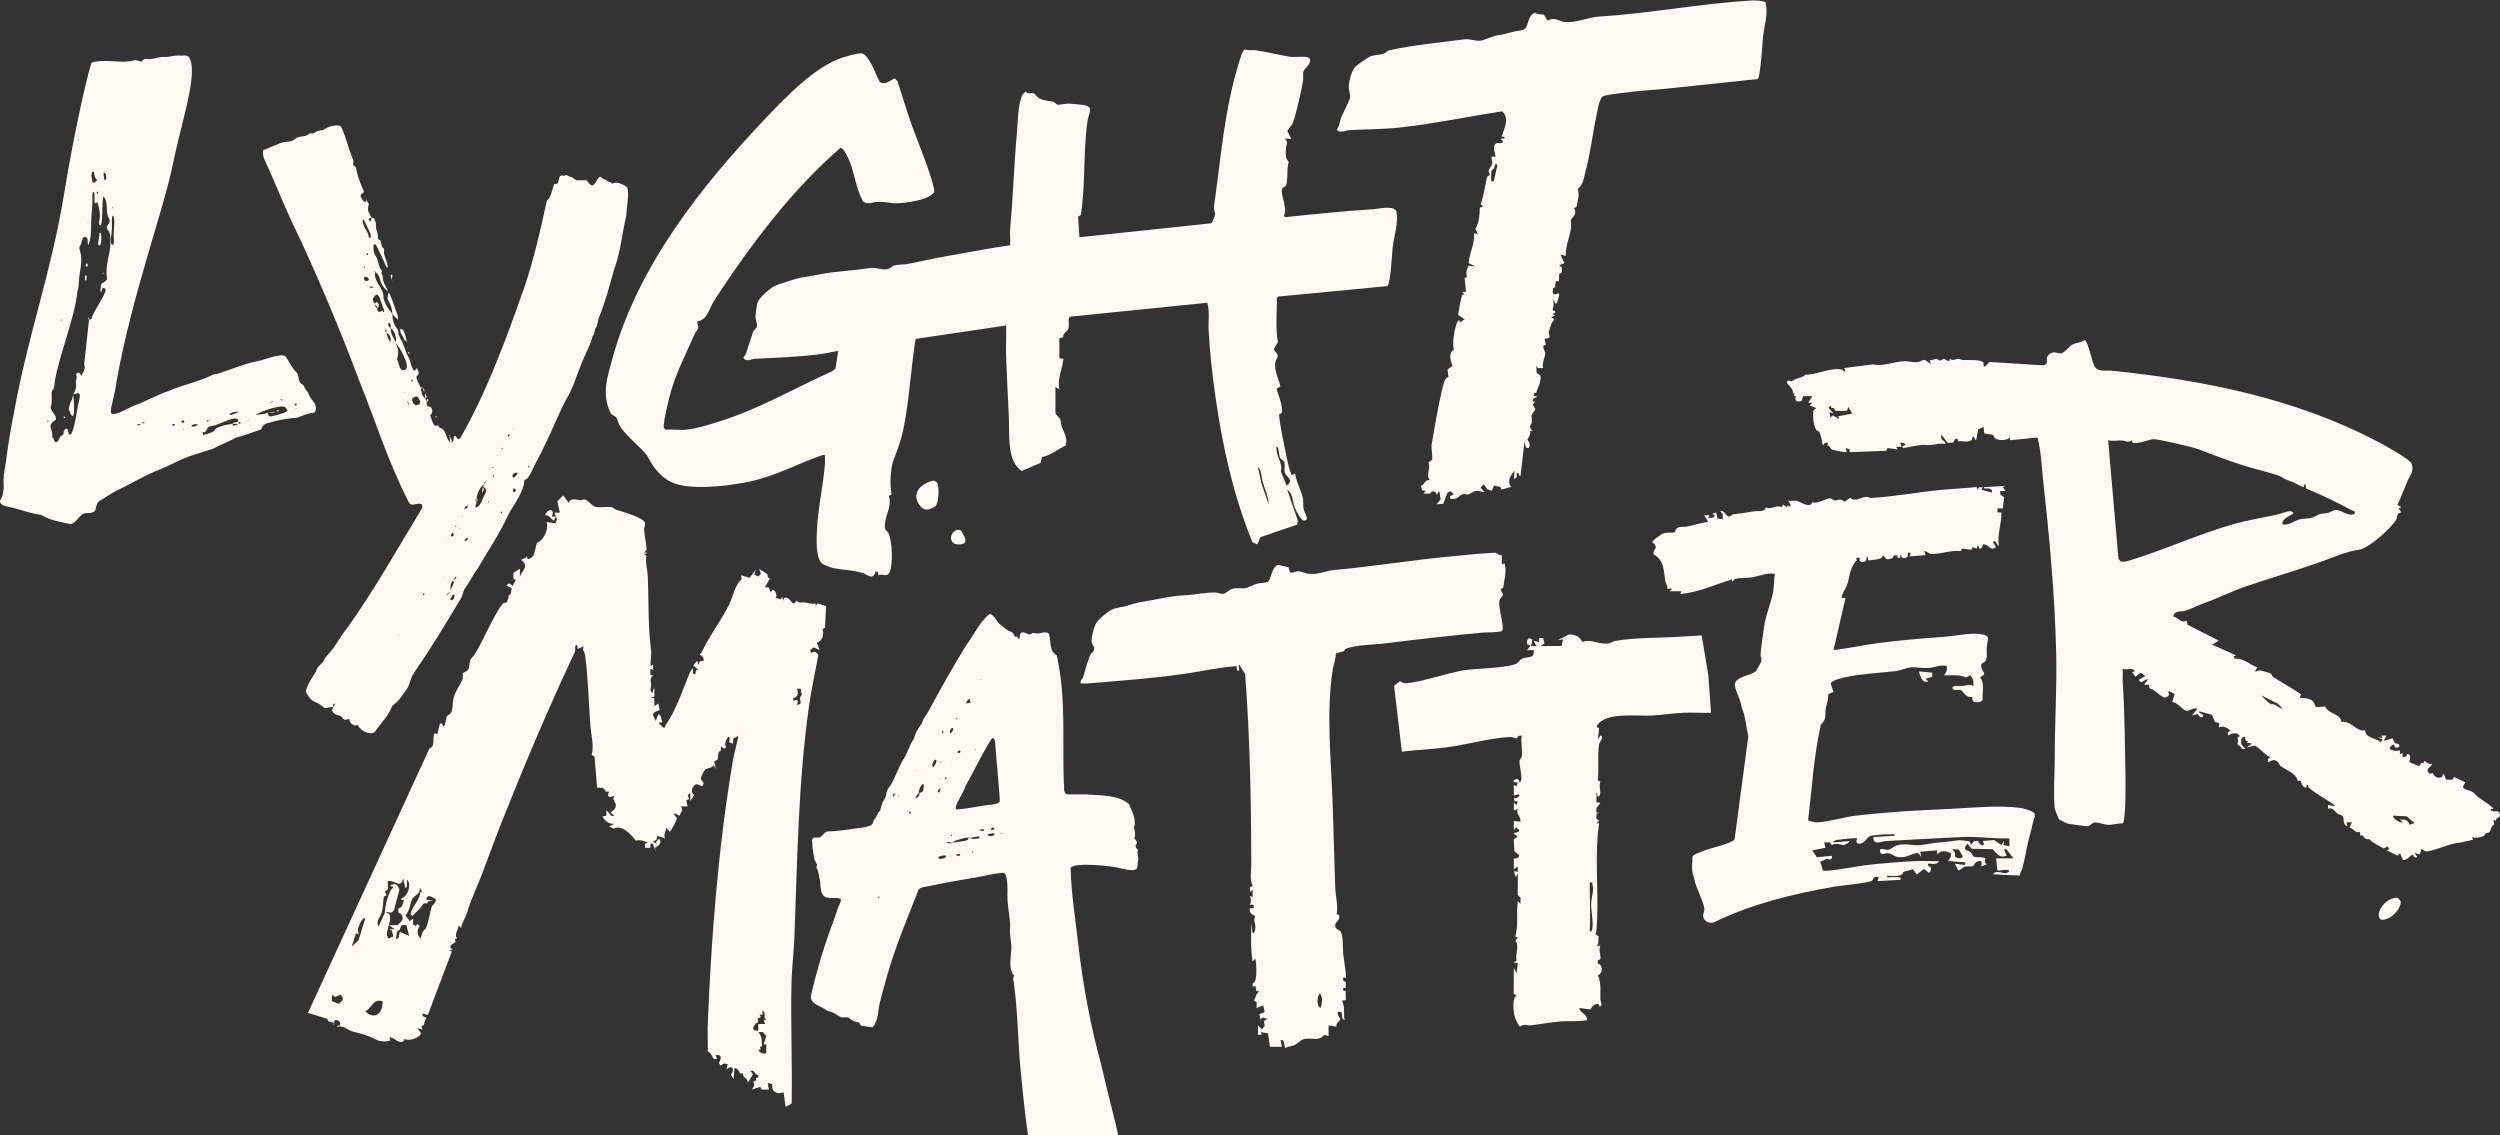
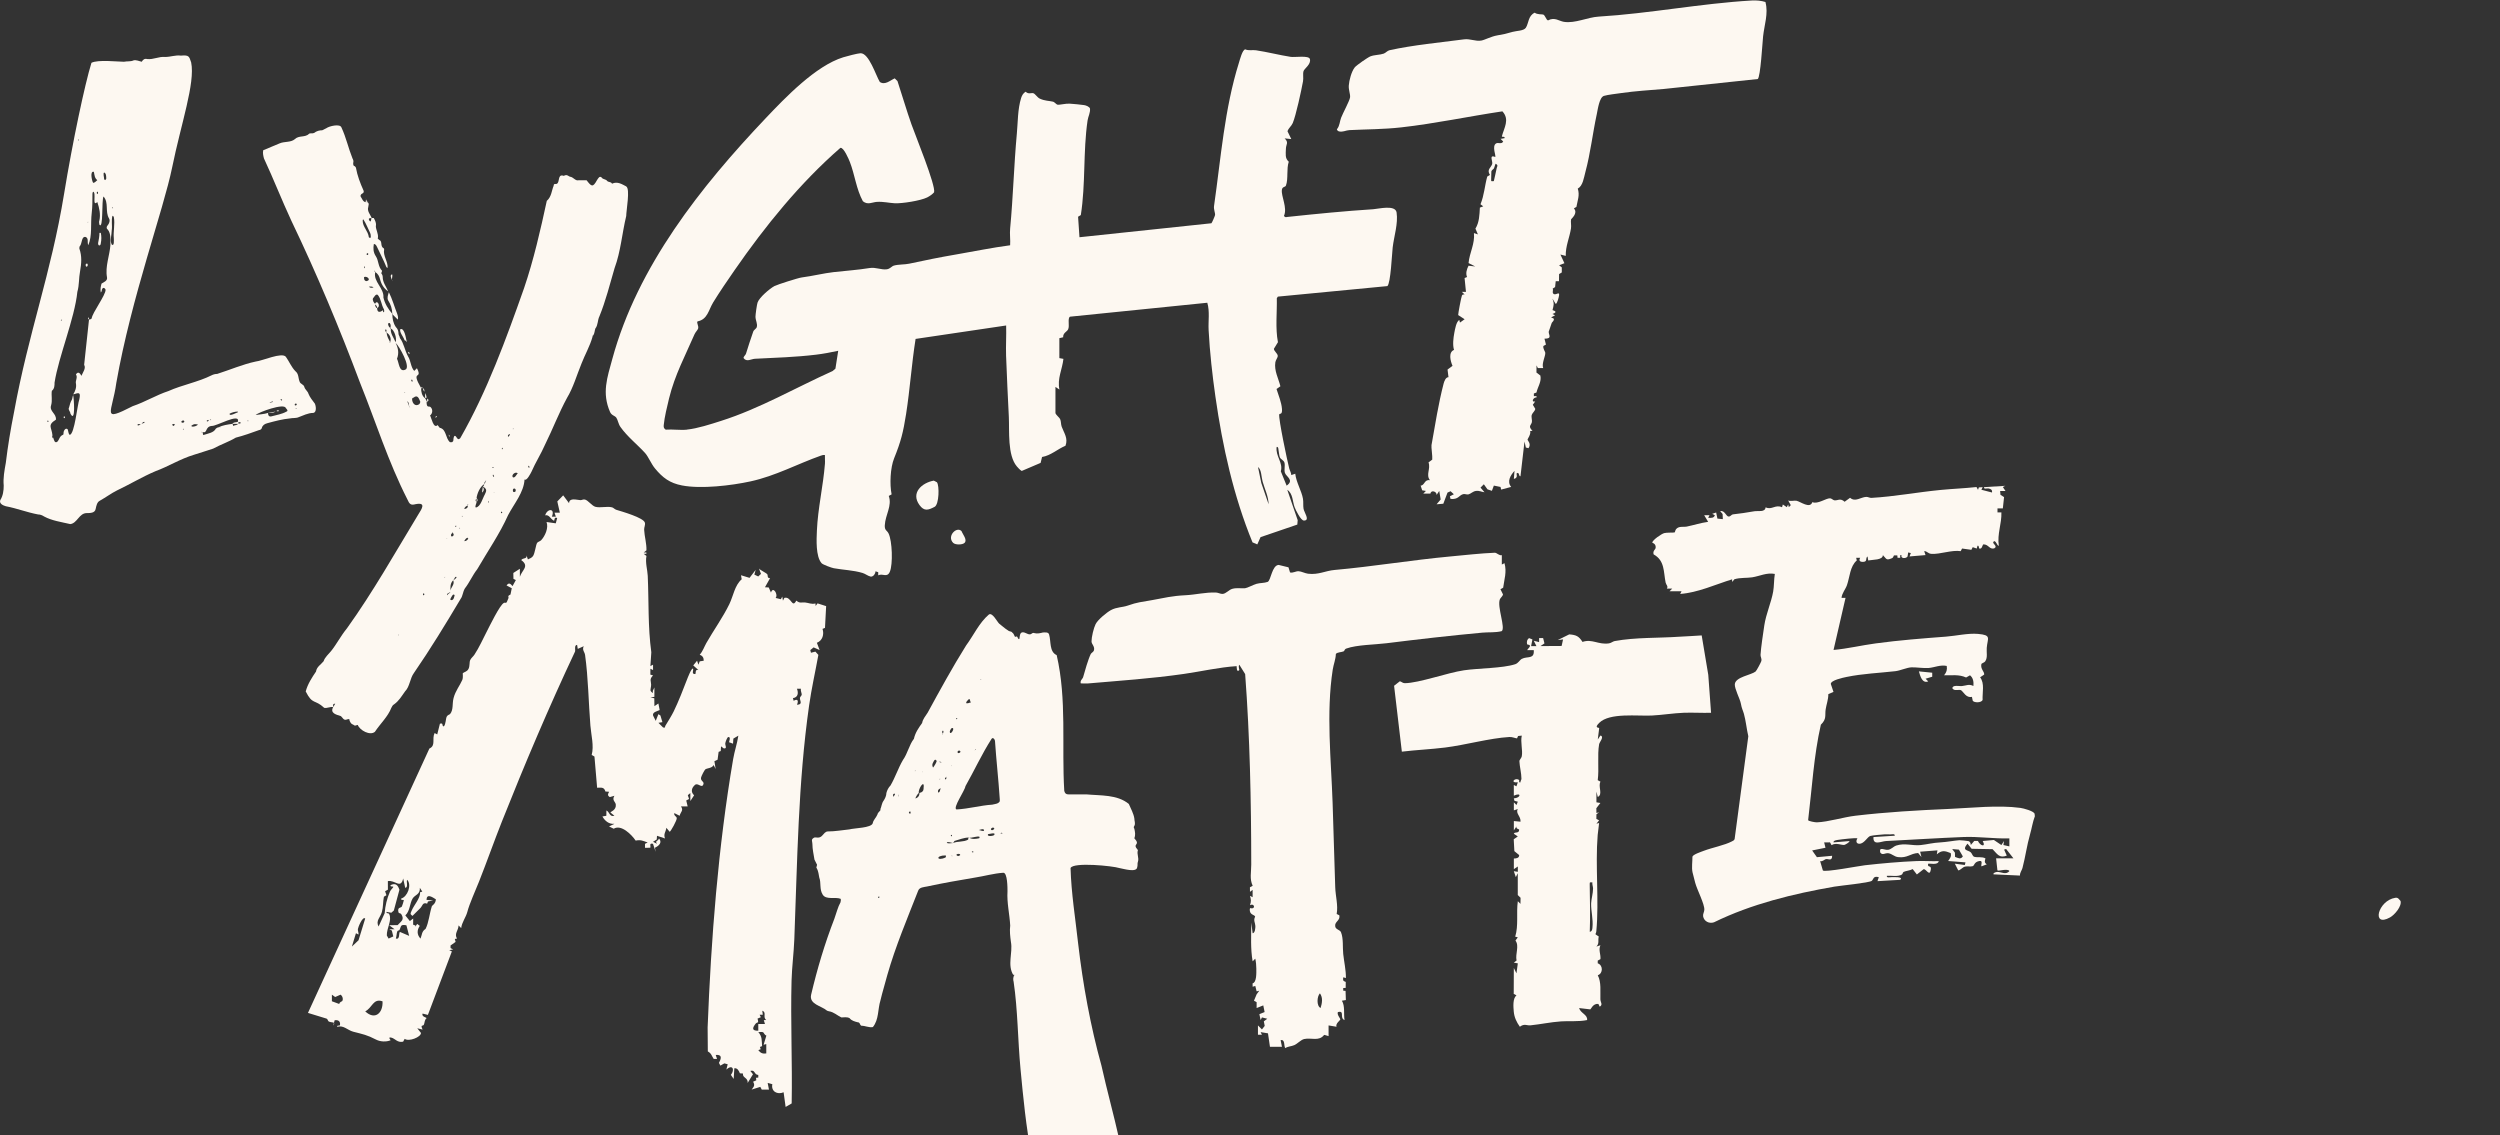
<svg xmlns="http://www.w3.org/2000/svg" width="2000" height="908" viewBox="0 0 2000 908" fill="none">
  <rect x="0" y="0" width="2000" height="908" fill="#333333" stroke="none" />
  <g clip-path="url(#clip0_135_3808)">
    <path d="M549.597 343.671C558.063 342.808 568.602 339.338 576.795 336.73C607.61 326.967 636.627 310.086 666.015 296.872L668.342 294.931L670.571 280.619C664.901 281.855 658.761 283.031 652.895 283.737C636.568 285.717 620.281 286.187 603.934 287.011C600.943 287.168 597.325 289.873 594.881 286.482C594.647 285.227 596.387 284.246 596.758 283.031C598.577 277.13 600.532 271.17 602.566 265.347C603.113 263.759 604.971 263.092 605.401 261.739C606.222 259.073 604.384 256.211 604.384 253.388C604.384 251.486 605.479 243.781 606.027 242.095C607.337 238.056 615.725 230.92 619.499 228.881C621.806 227.646 638.661 222.293 641.378 221.96C650.04 220.842 659.074 218.568 666.954 217.686C677.141 216.529 685.49 216.059 695.677 214.432C700.663 213.628 705.023 216.059 709.462 215.431C712.199 215.039 713.255 213.02 715.074 212.491C718.593 211.451 723.794 211.726 727.392 210.942C740.219 208.158 751.697 205.844 764.817 203.59C779.247 201.1 793.599 198.139 808.107 196.218C808.42 191.885 807.677 187.121 808.107 182.847C810.512 157.654 811.138 132.226 813.465 107.013C814.325 97.858 814.11 87.271 816.906 78.389C817.551 76.311 818.607 74.527 820.504 73.37C822.87 75.625 824.962 74.135 826.565 74.547C828.168 74.958 829.713 77.919 831.864 78.919C835.833 80.762 839.196 80.585 842.344 81.33C843.772 81.663 844.945 83.565 846.118 83.8C847.291 84.036 852.747 82.742 855.621 82.918C858.925 83.114 863.99 83.624 867.255 84.075C868.8 84.291 871.537 85.33 872.006 86.859C872.339 90.172 870.52 93.231 870.051 96.407C866.395 121.463 868.584 147.087 864.654 172.064L862.464 173.378L863.579 189.787L969.126 178.612C969.556 178.318 971.961 172.75 972.04 172.025C972.255 170.241 970.827 167.692 971.238 164.732C976.713 126.599 979.567 87.075 991.182 50.059C991.925 47.707 993.9 39.747 996.227 39.492C999.003 40.727 1002.05 39.806 1004.77 40.218C1013.84 41.57 1023.68 44.119 1032.56 45.492C1035.8 46.001 1047.12 44.119 1047.92 47.236C1049.02 51.471 1043.45 54.824 1042.82 56.921C1042.14 59.235 1042.9 62.333 1042.41 65.058C1041.08 72.351 1036.78 92.388 1034.18 98.485C1033.1 100.994 1030.84 102.386 1029.99 105.014L1033.03 111.248L1027.71 110.719C1031.19 114.032 1028.86 115.404 1028.74 118.718C1028.59 123.462 1027.88 126.521 1031.01 129.383C1029.04 135.265 1030.78 142.872 1028.76 148.42C1028.23 149.851 1025.85 149.145 1025.5 151.871C1024.83 157.046 1030.11 166.3 1027.16 172.711C1028.16 174.162 1028.74 173.691 1030.11 173.535C1052.97 171.103 1075.75 168.849 1098.63 167.378C1102.89 167.104 1116.32 163.575 1117.28 170.025C1118.59 178.965 1115.19 189.023 1114.15 197.904C1113.58 202.766 1112.53 226.979 1109.87 228.881L1022.31 237.291L1021.45 238.566C1021.7 250.172 1020.18 262.406 1022.35 273.758L1019.12 279.031C1019.14 280.894 1021.98 282.658 1022.19 284.56C1022.35 286.05 1020.59 287.815 1020.28 289.775C1019.2 296.539 1022.76 302.695 1024.32 309.028L1021.22 311.204C1022.82 316.478 1025.13 321.575 1025.58 327.163C1025.99 332.241 1023.6 330.496 1023.39 331.535C1022.68 334.907 1029.88 369.02 1031.38 374.745C1031.85 376.529 1032.95 378.157 1033.03 380.058L1036.21 378.98C1036.86 385.626 1041.32 392.782 1042.37 398.997C1042.84 401.703 1042.37 404.369 1042.84 407.075C1043.31 409.917 1048.32 416.505 1043.11 416.446C1040.65 416.407 1036.58 408.153 1035.68 405.722C1034 401.232 1034.37 394.821 1029.82 391.841L1038.15 416.132L1037.85 419.661L1008.43 429.719L1005.85 435.522L1002.01 433.895C986.802 396.841 978.023 357.12 972.352 317.439C969.83 299.813 967.836 281.776 966.897 264.131C966.506 256.838 967.933 249.251 965.841 242.193L855.992 253.348C853.822 254.799 855.914 260.72 854.467 263.563C853.548 265.347 850.244 266.445 850.537 269.817L847.487 270.542V286.501L850.733 287.089C849.833 295.52 845.668 302.852 847.545 311.655L844.358 309.518V330.358C844.358 331.535 847.545 334.084 848.073 335.201C848.934 337.044 848.621 339.357 849.364 341.377C851.261 346.513 854.624 350.611 852.395 356.591C845.962 359.296 840.643 364.433 833.643 365.589L832.49 370.314L817.375 376.765C815.87 375.843 814.599 374.451 813.465 373.118C805.897 364.178 807.579 344.827 807.071 333.574C806.328 317.36 805.389 300.695 804.861 284.482C804.607 276.463 805.154 268.386 804.92 260.387L732.476 271.13C729.289 291.089 727.998 311.38 724.85 331.358C722.543 345.906 720.705 353.277 715.289 366.668C712.258 374.157 711.632 387.567 713.294 395.507L711.007 396.742C713.842 404.663 708.289 411.721 707.839 420.191C707.605 424.465 709.56 424.131 710.87 426.798C713.803 432.777 714.409 451.304 711.906 457.304C709.736 462.538 706.216 458.421 702.579 460.245V457.774L700.448 457.029C700.331 458.97 698.825 461.284 696.733 461.323C694.269 460.833 692.431 459.088 690.046 458.362C682.577 456.127 674.482 455.951 667.032 454.579C665.272 454.265 658.331 451.736 657.295 450.579C652.485 445.207 653.208 431.444 653.521 424.406C654.303 406.624 658.546 388.783 659.954 371.001C660.13 368.707 659.817 366.334 659.934 364.041C658.742 363.845 657.803 364.119 656.688 364.511C637.878 371.157 620.594 380.686 600.454 385.097C584.948 388.489 560.82 391.312 545.588 388.351C535.831 386.469 530.2 382.254 523.982 374.745C520.99 371.138 518.644 365.256 516.044 362.394C510.041 355.748 501.848 349.376 496.334 341.534C494.672 339.161 494.242 335.809 493.049 334.142C491.856 332.476 489.275 332.417 488.024 329.555C481.396 314.302 485.736 302.225 489.882 287.07C510.06 213.02 560.722 149.243 612.46 94.681C628.161 78.135 652.524 52.628 674.599 45.825C677.317 44.982 686.057 42.688 688.384 42.59C695.188 42.335 700.702 60.47 703.87 65.587C708.093 68.351 712.082 64.313 715.778 62.685L717.968 64.842C721.78 76.37 725.144 88.075 729.191 99.544C732.104 107.798 748.861 148.734 747.258 153.87C745.909 155.439 743.523 157.066 741.685 157.968C736.406 160.575 721.741 162.889 715.856 162.614C711.378 162.399 706.783 161.164 701.387 161.516C697.769 161.752 694.191 164.202 690.3 160.987C685.04 151.341 683.848 139.813 679.937 129.697C679.077 127.442 674.931 117.679 672.311 118.286C639.873 146.538 612.147 180.847 587.627 216.196C581.937 224.411 575.798 233.37 570.577 241.86C566.803 248.016 566.119 255.525 558.024 257.113C557.085 258.348 559.099 260.563 558.513 262.798C558.2 263.955 556.303 265.778 555.599 267.445C548.11 284.756 539.918 299.794 535.264 318.654C533.739 324.83 531.549 333.946 530.982 340.102C530.826 341.886 531.099 342.69 532.546 343.729C538.06 343.318 544.2 344.278 549.597 343.729V343.671ZM1021.31 357.551C1020.3 365.001 1026.63 370.04 1024.66 377.078L1029.31 388.528C1035.68 384.038 1028.84 381.352 1027.9 378.196C1027.14 375.686 1028.27 372.53 1027.53 370.02C1027.02 368.295 1024.7 367.491 1023.99 366.08C1023.29 364.668 1023.29 362.453 1022.92 360.747C1022.66 359.551 1022.88 357.277 1021.33 357.551H1021.31ZM1014.9 403.506C1014.78 397.154 1011.81 391.331 1010.11 385.352C1009.01 381.548 1009.29 375.804 1006.39 373.588L1009.05 386.41L1014.92 403.506H1014.9Z" fill="#FDF8F1" />
    <path d="M455.253 402.433C455.468 397.924 461.451 399.963 464.345 400.12C465.479 400.179 466.555 399.218 468.08 399.669C470.582 400.394 473.594 404.688 476.272 405.433C480.242 406.511 485.677 404.806 489.666 405.884C490.761 406.178 491.778 407.452 493.049 407.845C497.409 409.197 514.831 414.099 515.906 418.137C516.395 419.98 515.222 421.843 515.32 423.764C515.574 429.254 517.334 434.704 517.158 440.272L514.968 441.978H517.099V443.056H514.968L517.158 444.781C516.121 450.173 517.959 455.78 518.194 460.681C519.113 481.051 518.272 501.559 521.049 521.811L520.325 532.849L522.437 531.77V536.064L520.325 534.986L520.286 539.691L522.457 540.358C519.25 543.416 520.932 544.926 520.912 547.827C520.912 549.474 520.228 551.552 520.423 552.474C520.599 553.297 523.082 555.709 522.183 552.846L523.512 549.964V557.454L520.325 557.983L523.434 558.61L523.532 564.923L526.719 562.786L527.736 568.041C525.937 568.942 521.733 569.648 522.457 572.413L524.588 576.687L526.719 571.334L528.342 572.393L529.926 577.726L526.739 578.255L530.473 582C532.663 582.431 531.764 581.451 532.272 580.627C534.404 577.138 537.2 572.707 538.959 569.138C542.694 561.512 546.722 551.16 549.635 543.553C549.968 542.691 553.37 533.711 554.465 534.986C554.915 536.593 552.979 539.26 556.068 539.26C557.066 539.26 555.638 535.045 558.727 536.045L554.602 532.339L557.652 528.575L558.708 531.77L559.783 529.085L562.99 528.575C563.029 526.105 561.954 524.575 559.783 523.772C562.208 521.066 563.362 517.439 565.121 514.341C570.655 504.617 578.32 493.873 583.443 483.365C586.688 476.718 587.725 468.288 593.356 463.426L592.808 460.191L599.632 462.289L604.521 455.917L603.465 459.662L606.574 461.171L608.783 459.113L607.18 454.858C608.392 456.231 613.144 458.407 613.847 459.446C614.512 460.426 613.456 462.583 616.057 462.524L611.97 469.817L615.001 469.974L616.78 474.091C618.384 468.504 622.822 475.719 620.495 478.346L624.68 479.385L625.814 477.307L626.361 480.522L627.495 478.306C632.97 476.777 633.655 487.188 637.037 480.483C640.068 482.992 641.319 481.679 643.9 481.953C646.99 482.286 649.297 483.62 652.367 482.757L652.504 484.776L654.029 482.698L660.912 484.894L659.993 502.304L658.018 503.107C659.445 507.479 658.037 512.479 653.501 514.224L655.691 520.046L650.9 517.909L648.241 520.066L648.769 522.203L652.328 521.301L654.694 523.928C652.25 537.436 649.18 550.905 647.264 564.512C638.465 626.524 637.878 688.947 635.454 751.449C635.043 762.272 633.537 773.682 633.244 784.504C632.384 817.206 633.948 850.045 633.342 882.747L628.493 885.551L626.889 873.807C621.845 876.022 616.683 873.082 617.875 867.376L614.121 866.337L615.177 871.67L609.428 871.709L608.236 869.494L601.314 871.67C603.074 869.258 604.188 868.376 602.468 865.377L605.049 864.24L604.794 862.24L606.632 862.063V859.946C603.152 859.848 604.286 855.554 600.258 856.731L602.389 859.397L598.127 866.357C598.557 861.926 593.708 862.397 594.412 858.828L591.929 858.652C591.146 856.77 590.051 854.28 587.47 854.613L586.942 863.161L584.713 859.926C588.096 855.652 585.945 851.143 581.096 855.692L582.152 851.418L579.473 850.692L576.306 852.496L575.152 850.3C577.088 846.712 577.889 843.497 572.571 843.948L573.627 847.144H570.968C569.188 844.536 569.286 842.85 566.255 841.125L566.099 821.99C568.856 751.214 574.507 677.733 586.512 607.33C587.588 600.997 589.739 594.88 590.677 588.528L586.688 590.881L586.415 594.939L583.247 593.783C583.11 593.626 584.968 589.43 582.68 589.607C581.722 589.685 580.353 593.567 580.216 594.684C580.021 596.39 582.074 599.135 578.945 598.684L576.814 597.057L576.599 600.821L574.898 601.487L574.057 607.781L571.535 608.918L572.512 615.211L570.929 612.016C569.619 614.662 565.63 614.466 564.261 615.486C563.557 616.015 560.976 621.014 560.8 622.23C560.37 625.132 564.085 625.21 562.443 628.033C561.093 630.386 558.18 626.014 555.971 627.935C553.174 630.347 552.451 633.64 555.286 636.228L552.275 640.855V634.444L550.241 636.15L551.258 639.189L548.99 640.385L550.124 645.129H544.786C547.133 648.403 544.376 649.56 543.711 652.618L539.468 650.481C538.862 652.481 541.11 653.03 541.404 654.363C541.756 656.049 536.437 665.421 535.733 665.421L533.074 662.225C532.663 665.636 530.591 667.146 531.998 670.773L525.605 668.636L525.39 671.596L522.418 673.439L525.605 675.027C523.669 672.381 526.348 673.322 527.208 670.753C530.024 674.067 527.149 676.615 523.943 678.204L524.529 681.458L522.398 675.047C518.898 674.204 520.912 677.106 520.208 678.184L516.004 678.262V675.047L518.135 674.008C514.401 672.655 512.621 671.636 508.535 672.479C505.25 667.656 496.94 659.265 490.976 662.99L487.242 661.166L491.504 659.049C487.222 659.5 483.879 656.716 481.923 653.167L485.071 652.618L485.13 648.364C487.691 649.58 487.613 653.736 491.524 652.638L488.337 649.972C488.337 649.364 493.166 648.188 492.638 643.6C492.384 641.365 489.334 640.267 491.524 636.62L487.828 637.679C485.775 636.287 486.264 635.346 487.281 633.425L484.328 633.209C483.272 629.523 481.043 630.111 477.7 630.19L475.569 605.232L473.339 603.997C475.334 596.841 472.929 588.019 472.323 580.568C470.817 561.884 470.641 542.534 468.06 523.948C467.708 521.458 465.479 520.007 467.004 516.968L462.214 519.105L461.686 515.91C459.124 516.008 460.513 520.243 460.024 521.262C439.083 565.747 419.764 611.329 401.619 656.99C395.382 672.694 389.574 689.241 383.278 705.141C380.111 713.16 375.613 722.747 373.834 729.648C372.798 733.628 369.396 738.059 368.946 742.47L366.834 740.333C366.795 744.411 363.197 746.803 365.583 750.881L363.843 751.155L364.468 753.528L360.44 756.37V758.488L362.572 759.547L359.365 760.095L361.496 761.135L342.315 811.932L338.052 810.854C337.016 813.52 341.435 813.854 341.239 814.579C339.519 815.892 339.792 818.304 339.108 819.735C338.365 821.225 336.058 819.225 338.072 823.676L333.809 822.617L336.762 826.323C336.957 829.675 326.966 833.577 323.759 831.067L322.507 833.341C317.815 834.341 316.211 830.851 313.024 830.087C309.837 829.322 312.614 832.087 312.477 832.224C308.859 833.655 304.284 833.459 300.804 831.655C293.628 827.911 290.206 827.342 282.639 825.382C278.083 824.205 274.524 819.735 269.832 821.558C269.362 819.657 271.807 821.127 272.002 819.951C272.471 816.873 270.36 815.755 267.7 816.226L266.625 820.48C269.01 817.167 265.198 818.304 263.125 817.245C262.128 816.736 262.304 815.167 261.072 814.834L246.368 810.325L343.507 598.841C348.865 596.41 345.365 591.312 347.672 586.45L349.784 587.528L351.935 578.961C355.22 577.981 353.01 581.078 355.122 581.098C356.784 578.941 356.471 575.079 357.41 573.275C358.172 571.805 359.56 571.824 360.108 571.158C362.865 567.746 361.633 563.1 362.865 558.414C364.41 552.552 367.871 548.514 369.806 544.004C370.686 541.965 370.06 538.77 370.236 538.574C371.116 537.652 373.58 537.476 374.792 535.143C376.005 532.81 375.34 529.771 376.181 528.026C377.021 526.281 378.507 525.301 379.505 523.791C383.317 518.047 386.27 511.322 389.242 505.597C391.471 501.323 399.859 483.855 403.105 482.345C405.06 481.443 404.591 484.247 406.742 478.561C407.192 477.365 405.53 476.934 408.384 475.64L409.421 470.582L405.236 468.367C407.094 465.759 408.423 466.955 410.027 468.896L412.686 464.053L410.75 463.073L410.672 458.368L415.893 455.015V461.426C417.672 455.897 423.792 452.996 416.988 448.075C418.259 446.056 421.759 447.408 421.25 444.33L422.306 447.546C423.773 446.899 425.591 446.154 426.471 444.762C427.976 442.409 428.622 436.096 429.658 434.371C430.284 433.332 432.043 433.155 433.002 432.096C436.13 428.666 438.985 422.255 437.225 417.608L444.616 418.667L445.75 414.412C442.993 413.06 443.873 416.922 443.091 416.549C440.314 415.197 439.376 411.472 436.15 412.275C437.694 406.747 444.381 406.315 441.488 413.354H444.675L443.619 410.158H447.881L445.848 401.139L450.541 396.277L455.331 402.669L455.253 402.433ZM640.733 550.984H637.546C638.895 554.395 638.445 557.944 634.359 558.493L634.906 560.63C638.445 558.63 638.875 560.865 637.565 563.806C642.258 563.61 640.068 561.002 639.951 558.767C639.873 557.316 641.28 556.689 641.378 555.846C641.515 554.63 640.303 552.592 640.752 550.984H640.733ZM324.15 710.219L322.547 702.75C320.65 711.513 316.016 703.789 310.287 704.887L310.326 711.729L308.077 712.984L309.153 716.179L307.119 717.375C306.298 721.394 306.65 725.551 305.535 729.511C304.186 734.255 300.413 736.432 302.857 741.215L307.725 730.609C308.175 724.727 309.563 718.846 311.91 713.415C312.633 711.709 314.256 710.474 314.589 709.69C315.038 708.612 311.91 709.984 312.457 708.102C316.466 706.22 318.225 707.867 319.535 711.827L315.058 728.433L313.024 730.197L309.251 729.491C308.859 731.256 310.717 729.962 311.362 731.295C313.787 736.236 309.211 742.705 309.466 748.391L310.873 750.861L314.628 749.136L313.474 744.45L311.362 743.392H315.625L311.362 740.196L318.128 740.078C320.885 736.922 323.876 735.902 320.963 731.256C320.474 730.491 319.203 730.805 318.792 729.923C317.737 725.472 320.552 726.57 321.471 725.257C321.784 724.806 322.82 721.296 323.035 720.355C323.251 719.414 320.454 720.669 320.963 718.826C325.89 717.532 329.683 707.965 325.753 703.867C324.756 705.161 326.907 709.886 324.169 710.278L324.15 710.219ZM337.818 713.278L335.882 710.239C336.273 715.709 331.952 715.709 330.075 718.846C327.748 722.708 328.021 728.884 324.248 732.315L327.885 736.843L330.544 734.824L330.505 739.529C330.778 740.666 333.79 739.294 331.6 742.313L333.75 739.118L335.823 740.706C333.457 744.078 333.477 747.822 336.41 750.881C337.739 747.607 337.27 745.215 340.457 743.117C343.038 738.059 343.527 731.079 345.502 724.923C345.697 724.296 348.533 723.159 348.689 719.434C345.776 717.65 341.415 714.572 341.181 719.885L346.499 720.414L342.373 721.179L341.728 722.924C338.013 721.63 338.13 724.472 336.41 726.335L329.977 732.726C327.826 731.099 328.373 730.864 329.214 728.766C331.169 723.884 336.234 718.944 336.136 713.689L337.778 713.336L337.818 713.278ZM292.161 734.824C290.108 732.726 286.452 741.882 286.295 743.254C286.119 744.725 287.038 746.156 286.823 747.646L284.751 746.587L281.505 757.253L286.823 752.214L292.161 734.824ZM325.128 740.235C319.848 739.176 321.08 741.49 319.496 744.097C319.281 744.431 318.167 744.274 317.795 745.215C317.248 746.587 317.267 749.195 316.681 750.842C320.063 751.861 318.91 746.685 319.887 745.509L327.337 748.705L325.128 740.235ZM273.762 800.875C274.798 799.385 274.016 796.699 272.413 795.738L268.15 797.62L265.51 795.738V801.012L271.415 803.188C271.611 801.522 273.586 801.149 273.762 800.894V800.875ZM306.024 801.071C298.516 798.404 297.89 806.227 292.181 809.089C299.924 816.422 306.533 810.442 306.024 801.071ZM613.026 816.03C609.898 813.677 613.593 810.07 609.839 808.56L610.211 811.775H607.688L608.666 813.756L606.026 814.893C607.278 819.147 605.753 817.383 604.521 818.931C601.861 822.284 601.255 824.715 606.632 824.578V819.225H611.97L611.032 816.108L613.046 816.01L613.026 816.03ZM610.66 825.93C609.585 825.205 607.923 825.774 606.632 825.656C609.878 829.322 609.311 832.518 609.663 836.91L607.942 837.576L608.568 839.399L606.632 840.086C608.353 842.399 610.113 843.203 613.026 842.752V835.263L610.895 835.792L613.104 828.44C611.775 828.146 610.895 826.087 610.68 825.93H610.66Z" fill="#FDF8F1" />
-     <path d="M1921.01 405.666L1918.87 406.725L1921.01 409.901L1918.35 410.96C1917.6 412.057 1917.9 413.92 1917.21 415.194C1913.46 422.233 1895.1 438.584 1887.37 439.78C1875.62 441.583 1868.47 445.249 1857.34 449.21C1837.16 456.385 1816.59 462.306 1796.32 469.247C1785.09 473.089 1775.1 478.324 1764.35 482.088C1758.93 483.99 1752.89 487.087 1748.39 488.538C1745.07 489.617 1738.99 488.166 1738.73 493.263C1743.15 494.087 1744.64 499.008 1749.39 496.478L1750.03 499.792L1774.98 512.535L1769.67 515.731L1788.85 524.299L1786.72 525.357L1787.77 526.985C1794.54 526.083 1799.74 531.827 1805.9 533.925L1803.77 537.121C1805.37 537.395 1806.93 536.258 1808.4 536.336C1808.83 536.356 1816.26 538.513 1816.59 538.767C1817.34 539.336 1817.41 540.748 1818.39 541.414C1825.55 546.355 1833.47 550.315 1840.64 555.275L1840 558.49C1843.26 558.196 1847.39 558.647 1850.03 560.745C1851.91 562.235 1851.96 565.627 1853.27 565.725L1860.06 565.156C1862.39 571.116 1872.65 570.862 1873.16 577.625C1880.88 576.018 1885.63 586.252 1892.22 584.134C1891.99 590.389 1900.51 590.192 1904.5 593.741L1906.09 591.624L1901.82 589.487L1906.09 590.545L1905.01 588.428H1909.29L1907.16 592.682L1914.06 590.545L1915.9 594.604C1921.04 594.761 1920.5 598.76 1916.22 598.074C1915.47 597.956 1916.16 595.035 1914.1 595.898C1913.4 596.192 1910.51 598.682 1912.5 599.642C1914.49 600.603 1917.94 601.132 1919.95 600.152V603.387L1922.08 602.289V605.524L1925.09 605.23C1925.37 605.053 1924.9 602.563 1926.89 603.387C1928.89 604.21 1927.87 608.073 1927.5 609.68L1935.44 612.994L1936.98 610.327L1938.97 610.563L1939.21 608.778C1941.63 609.484 1942.98 612.307 1945.54 610.876C1945.15 614.64 1939.5 614.072 1943.41 618.954L1946.44 618.463C1946.7 621.385 1951.14 623.208 1953.41 621.64C1954.58 620.816 1953.44 619.071 1955.15 619.444L1956.89 623.757H1961.97L1963.22 621.502L1972.22 625.855L1970.22 629.58C1972.27 632.481 1975.38 631.658 1978.55 633.913C1980 634.952 1980.97 636.579 1982.34 637.579C1986 640.284 1990.81 643.049 1994.08 646.127C1995.33 647.303 1994.37 647.342 1993.18 647.205C1991.65 647.087 1993 648.617 1993.53 648.832C1995.89 649.793 1998.38 647.284 1999.8 651.087C2001.04 654.361 1996.77 653.577 1996.58 656.714L1994.6 655.753L1995.5 659.36C1992.88 660.517 1992.18 665.144 1991.94 665.419C1991.08 666.438 1989.46 666.105 1988.5 666.771C1987.92 667.183 1988.46 668.222 1986.14 669.104C1983.2 670.222 1980.51 670.653 1977.53 669.634L1978.61 671.751L1967.7 674.221C1961.97 673.692 1944.43 682.24 1940.19 680.946C1939.29 680.672 1937.33 678.887 1937.04 679.24L1935.96 683.514L1931.7 682.456L1933.83 685.651C1931 687.141 1930.31 683.416 1930.12 683.514C1928.38 684.416 1924.39 689.2 1922.22 687.69L1919.99 682.436L1918.35 684.632L1909.33 680.279L1911.46 679.221L1909.86 677.103L1907.16 678.77C1906.44 678.613 1898.27 673.908 1897.6 673.3C1893.4 669.438 1896.13 672.339 1892.54 671.006C1891.01 670.438 1891.27 667.771 1888.14 668.379L1887.94 665.34C1884.27 667.242 1882.82 662.301 1879.46 662.105L1881.59 657.851H1877.32L1877.85 661.047C1873.02 658.851 1876.27 654.381 1873.63 652.44C1872.55 651.636 1871.03 651.754 1870.17 651.087C1868.33 649.675 1865.98 645.225 1862.39 647.166V643.951L1867.7 645.009C1868.08 644.715 1867.12 643.774 1866.63 643.421C1860.41 638.853 1852.3 635.03 1846.68 629.678C1846.33 629.345 1846.33 628.482 1846.35 627.933H1845.3C1845.32 633.226 1840.62 627.698 1840.8 624.894L1838.04 624.561C1837.24 618.679 1828.13 615.719 1824.26 612.68C1823.55 612.131 1823.26 610.406 1821.81 609.229C1819.11 607.053 1817.18 608.543 1814.38 609.759C1814.07 607.014 1814.15 606.935 1816.51 606.014C1811.57 603.544 1808.65 599.172 1803.75 596.427L1797.33 597.995L1801.6 594.8L1797.57 594.231L1798.19 592.839C1796.02 592.702 1796 591.447 1796.26 589.447C1792.72 589.173 1792.56 592.937 1793.25 595.702L1796.26 599.074H1793.6C1793.32 597.486 1790.04 595.623 1790 595.349C1789.86 594.663 1791.15 591.584 1789.82 590.094L1791.99 588.918C1788.98 585.35 1786.05 586.507 1782.41 588.389C1782.1 585.644 1782.18 585.566 1784.55 584.644C1781.61 582.056 1778.72 580.331 1774.96 581.958L1775.57 578.723L1771.95 577.488L1769.59 571.822L1759.5 569.117C1757.74 570.548 1764.27 571.312 1762.16 573.41C1760.91 574.645 1758.7 572.822 1758.34 571.175L1753.63 572.332L1757.89 566.999C1755.2 565.686 1750.8 569.077 1749.29 568.685C1745.67 567.705 1742 561.98 1737.75 561.529L1739.77 555.256L1736.03 553.119C1732.61 552.746 1736.72 554.824 1734.49 556.863C1733.84 557.451 1732.65 557.863 1731.77 558.118C1728.43 556.961 1725.94 554.138 1723.09 552.158C1720.94 550.668 1718.77 551.883 1719.47 547.766H1715.27L1718.46 543.492C1716.34 542.924 1714.33 546.002 1712.61 545.629C1712.34 545.57 1710.5 544.061 1711.51 543.492L1716.31 540.826L1712.69 538.199L1708.33 541.355L1705.65 537.611L1707.78 537.081C1706.41 533.396 1701.6 536.572 1698.2 534.944C1698.36 538.316 1697.96 541.747 1698.18 545.12C1699.72 569.371 1699.88 594.506 1700.35 618.816C1700.45 624.129 1700.86 656.969 1698.08 658.792C1694.23 658.537 1689.79 660.145 1686.08 659.87C1683.2 659.655 1678.94 657.949 1676.3 657.929C1673.66 657.91 1672.08 660.948 1670 660.988C1667.81 661.027 1656.86 659.36 1653.97 658.89C1653.46 658.811 1647.52 655.733 1647.26 655.479C1646.91 655.126 1643.9 647.676 1643.78 646.676C1642.51 635.305 1643.82 619.052 1643.78 607.014C1643.72 579.057 1645.6 550.531 1644.96 522.593C1643.86 475.383 1639.52 429.742 1634.34 382.551C1633.15 371.67 1632.87 360.652 1629.98 350.026L1608.26 352.182L1607.59 350.026C1605.38 352.692 1598.22 352.614 1595.88 350.496C1595.17 349.849 1595.06 348.477 1594.57 348.124C1593.53 347.379 1589.07 347.359 1587.41 346.732L1586.81 341.458L1582.5 343.556L1580.94 352.143C1579.41 352.418 1579.65 347.399 1577.75 350.026C1577.62 350.222 1578.08 351.496 1577.07 352.182C1573.98 354.28 1569.85 352.476 1566.51 353.025L1566 351.085C1563.73 350.594 1563.44 352.3 1562.64 354.084L1558.14 354.319L1553.23 347.85C1551.65 352.967 1556.21 351.614 1556.42 355.319C1551.9 354.163 1548.23 355.77 1543.89 356.104C1541.72 356.26 1539.41 355.731 1537.16 355.966C1532.27 356.476 1527.19 357.75 1522.32 358.515C1520.97 355.711 1524.82 356.652 1524.45 355.849C1523.71 354.221 1521.79 354.025 1520.19 354.241L1521.24 357.437H1516.98L1518.06 359.574L1510.14 358.417L1508.87 360.652L1479.67 361.73V359.299L1476.47 358.515L1477.52 361.711C1477.07 362.122 1466.44 360.26 1465.4 359.515C1463.93 358.456 1463.86 356.241 1461.71 356.221L1462.62 354.241H1459.95L1458.36 356.378C1457.27 352.829 1457.31 348.457 1455.16 345.36C1454.61 344.576 1453.45 344.654 1453 343.929C1450.78 340.38 1449.99 332.342 1450.87 328.225L1453.02 326.48L1447.71 324.323L1449.84 322.206H1446.63L1449.84 316.853L1442.47 316.951L1441.39 320.657C1437.93 322.088 1435.09 320.794 1436.81 316.991L1435.15 316.677L1435.74 314.912L1434.19 314.462C1435.17 310.874 1429.23 307.443 1429.58 305.639C1430.07 303.286 1433.06 305.325 1433.63 304.914C1438.59 301.326 1440.98 303.188 1444.15 299.757C1452.91 299.934 1464.48 294.013 1472.75 295.483C1474.57 295.817 1475.02 297.091 1476.47 297.62L1475.41 294.425L1498.56 291.464C1505.56 293.484 1514.89 289.425 1522.85 288.994C1526.56 288.778 1530.57 290.229 1534.58 289.621C1536.38 289.347 1537.9 287.759 1539.94 287.916L1544.71 291.209L1543.65 288.014C1545.45 288.543 1547.33 287.21 1548.7 287.151C1550.79 287.092 1551.06 290.21 1554.84 286.916L1559.14 289.073L1560.12 287.014C1562.34 289.151 1564.69 287.014 1566.59 287.073C1567.98 287.132 1569.34 287.975 1570.83 288.033C1574.33 288.171 1584.75 287.249 1586.79 290.131C1587.2 290.719 1586.1 292.582 1587.9 293.347L1591.6 289.582L1634.81 292.288L1637 291.268C1638.54 288.857 1635.65 285.544 1640.28 282.799C1644.33 280.407 1646.13 283.544 1649.53 282.505C1651.58 281.877 1655.69 276.996 1657.78 275.76C1660.64 274.074 1664.82 274.251 1667.79 271.977C1670.06 272.447 1673.82 289.7 1675.6 293.052C1678.12 297.817 1684.94 296.091 1689.19 296.523C1762.33 304.071 1835.93 318.539 1901.49 352.986C1906.15 355.437 1928.28 367.377 1929.35 371.004C1931.37 377.826 1928.14 379.826 1926.13 384.492C1923.35 390.962 1921.01 397.647 1917.88 403.96L1921.01 405.548V405.666ZM1464.76 324.441L1462.64 326.029L1466.89 330.852L1463.7 329.773L1464.23 334.047L1466.34 332.283L1471.17 335.126L1470.62 332.989L1481.81 330.852L1478.6 325.519L1477.5 328.675C1475.31 328.362 1469.47 329.44 1468.18 328.421C1467.67 328.009 1467.85 326.048 1465.03 326.284L1464.74 324.441H1464.76ZM1824.86 381.355C1823.03 380.12 1807.99 376.14 1804.84 375.297C1788.69 370.925 1774.06 365.318 1758.77 359.378C1754.67 357.79 1725.36 350.888 1722.48 351.339C1717.83 352.045 1711.94 354.908 1706.29 354.457L1705.24 352.28C1702.62 354.496 1700.17 352.496 1697.67 352.398C1694.31 352.28 1690.22 353.084 1686.51 352.222L1694.78 447.073L1696.79 449.367L1700.66 449.269C1729.86 440.74 1758.62 427.154 1787.77 419.017C1798.37 416.057 1810.26 414.194 1821.11 411.822C1823.96 411.195 1829.85 408.881 1832.1 408.921C1833.17 408.921 1834.68 409.901 1834.68 410.489C1834.68 411.685 1824.2 414.979 1826.17 419.566C1831.16 420.507 1835.3 416.684 1839.72 415.528C1842.66 414.763 1847.04 415.018 1849.91 413.979C1856.05 411.763 1852.45 411.43 1861.47 410.469C1863.6 410.254 1866.43 408.195 1868.45 408.058C1873.37 407.744 1878.81 413.783 1883.74 410.999C1884.29 408.195 1883.11 409.175 1881.63 408.372C1869.8 401.921 1857.36 395.981 1844.94 390.805L1844.3 387.511C1842.44 386.982 1843.79 389.884 1842.73 389.629C1840.35 389.041 1837.14 386.845 1834.7 385.904C1830.01 384.12 1828.74 383.943 1824.88 381.375L1824.86 381.355ZM1826.13 567.019L1822.24 562.921L1809.08 556.353C1810.65 558.216 1814.66 562.157 1816.53 563.196C1817.24 563.588 1818.49 563.137 1819.39 563.588C1821.72 564.745 1823.67 566.686 1826.13 567.019ZM1927.6 659.811L1931.66 658.4L1925.33 653.048L1914.63 652.518C1913.07 653.93 1920.16 658.87 1922.08 657.851L1919.95 655.733C1923.86 655.283 1926.48 655.792 1927.6 659.811Z" fill="#FDF8F1" />
    <path d="M1412.39 1.835C1414.8 10.795 1411.44 20.029 1410.48 29.028C1409.97 33.89 1408.4 61.691 1406.19 63.22L1330.99 71.18C1319.75 72.14 1308.18 72.827 1296.95 74.454C1293.22 75.003 1286.43 75.748 1283.19 76.689C1279.47 77.767 1278.24 87.531 1277.44 91.236C1274.11 106.626 1272.41 122.409 1268.31 137.642C1267.06 142.269 1266.31 148.66 1262.21 150.895C1263.95 156.248 1262.03 160.286 1261.13 165.521L1259.12 166.697C1262.68 170.697 1256.99 174.971 1256.87 175.461C1256.44 177.52 1257.16 180.304 1256.79 182.715C1255.66 190.008 1252.35 197.125 1252.61 204.712L1248.34 203.634L1251.53 210.574L1247.27 212.202L1249.44 213.907V217.946L1247.27 219.26L1247.19 224.965H1244.57L1244.08 229.67L1242.15 230.866C1242.79 232.082 1241.77 233.474 1242.44 234.63C1243.94 237.218 1247.82 232.513 1247.27 236.218C1247.05 237.748 1245.88 242.629 1244.61 243.178L1241.95 238.904C1243.51 242.904 1242.95 244.355 1242.01 248.06C1241.95 248.315 1247.46 249.217 1241.95 251.197L1244.08 252.256L1240.89 253.863L1243.02 254.922C1243.55 256.784 1241.62 257.333 1241.21 258.843C1240.68 260.686 1239.06 264.862 1239 265.215C1238.59 267.548 1242.32 271.018 1235.58 270.94L1236.75 275.664L1234.71 276.782C1234.23 278.899 1236.1 281.174 1236.22 282.134C1236.53 284.742 1233.13 290.78 1234.54 294.446H1230.28L1229.22 292.309L1229.16 298.034L1232.29 300.426C1233.4 305.367 1230.16 309.425 1229.18 314.013L1227.09 314.777V316.895H1229.22V317.953C1226.74 317.679 1224.51 321.992 1228.15 321.169L1226.25 323.815L1228.2 327.031C1228.24 328.58 1226.03 330.128 1225.43 331.834C1224.82 333.54 1225.86 336.206 1225.51 337.696C1224.88 340.46 1222.18 340.794 1225.99 344.656L1224.12 344.832C1224.94 347.224 1222.02 351.243 1222.02 351.616C1222.02 352.479 1225.31 355.086 1222.79 358.556L1220.68 358.027L1219.6 353.204L1216.39 380.985C1214.83 381.534 1215.57 376.77 1213.21 378.848C1213.03 379.005 1214.75 382.416 1211.08 383.122L1211.6 376.711C1208.32 380.24 1205.37 385.357 1208.94 389.533L1200.93 391.67L1200.42 389.552L1195.08 388.474L1193.52 392.67L1189.98 391.474L1187.08 387.415L1184.42 390.082L1187.61 393.807C1185.09 393.532 1183.54 392.376 1180.75 392.748C1178.34 393.062 1176.68 395.003 1174.82 395.493C1173.28 395.885 1171.95 394.905 1170.52 395.316C1166.94 396.356 1166.91 399.688 1160.43 399.159L1159.91 397.022L1163.09 395.414L1160.47 392.983L1158.01 394.062L1154.66 402.982L1149.27 403.433L1152.53 399.571L1151.4 392.748L1149.29 395.944C1149.56 393.199 1144.81 391.65 1144.36 394.885H1138.61L1140.74 392.748L1137.73 392.238L1136.5 388.474C1139.82 388.435 1139.39 383.259 1143.97 384.181C1140.47 379.75 1144.71 375.084 1142.82 369.908L1145.81 367.673C1146.08 364.85 1144.89 357.792 1145.2 356.086C1148.04 340.264 1150.77 322.678 1154.88 306.935C1155.39 304.994 1156.58 301.7 1158.79 301.759L1158.03 295.642L1162.02 292.682C1160.35 288.859 1158.5 281.801 1163.23 279.919C1161.98 276.155 1162.68 270.332 1163.44 266.352C1164.05 263.215 1164.97 257.412 1167.43 255.941L1167.96 258.078L1171.7 255.392L1166.55 252.059C1166.4 251.275 1169.02 237.434 1169.56 236.356C1170.01 235.454 1170.87 235.532 1171.7 235.63L1169.56 233.513H1172.77L1171.66 222.396L1173.63 221.593C1172.38 218.671 1173.4 215.319 1174.84 212.574L1180.2 213.182L1174.84 210.457C1175.63 202.066 1180.04 195.047 1179.15 186.46L1182.33 187.518L1180.34 182.892C1183.45 177.971 1183.58 171.814 1183.9 166.09L1186.59 165.07L1184.39 163.423C1187.38 156.169 1187.73 148.719 1189.8 141.25L1191.97 139.916C1189.14 135.682 1192.85 134.152 1193.75 131.212C1194.4 129.133 1190.9 123.428 1196.18 125.546C1197.02 124.879 1193.3 116.86 1196.88 114.743C1198.64 113.704 1201.12 115.704 1202.57 113.233L1200.44 111.096L1203.65 110.547C1204.17 108.665 1201.26 110.038 1201.53 108.979C1203.22 102.274 1207.97 95.628 1201.92 89.079C1174.98 93.099 1148.04 98.863 1120.96 101.901C1106.82 103.489 1093.48 103.391 1079.44 104.097C1076.71 104.234 1074.11 105.94 1071.04 105.078C1070.47 104.921 1068.89 103.725 1069.82 103.019C1071.78 100.451 1071.8 97.059 1072.86 94.275C1074.2 90.687 1079.68 80.688 1080.05 77.885C1080.38 75.375 1078.78 72.121 1079.03 68.415C1079.33 64.239 1081.17 57.221 1083.79 53.907C1085.06 52.28 1094.27 45.869 1096.32 45.085C1099.72 43.791 1103.87 44.007 1106.94 42.909C1108.66 42.301 1109.81 40.576 1111.67 40.164C1130.01 36.106 1152.49 33.929 1171.23 31.479C1176.13 30.832 1180.44 33.263 1185.01 32.459C1187.92 31.949 1192.85 29.146 1197.96 28.283C1203.06 27.42 1204.8 27.048 1210.06 25.499C1213.09 24.617 1219.01 24.754 1220.66 22.225C1223 18.657 1222.46 12.559 1227.81 10.148C1229.55 11.756 1233.99 11.344 1234.64 11.658C1236.3 12.481 1236.9 15.99 1238.43 16.324C1243.75 13.422 1247.09 16.853 1251.16 17.48C1260.19 18.872 1269.85 13.834 1278.96 13.285C1319.22 10.873 1360.6 2.757 1401.4 0.404C1405.3 0.188 1408.78 0.541 1412.49 1.62L1412.39 1.835ZM1195.06 144.896C1195.75 141.544 1196.7 138.152 1197.29 134.78C1197.58 133.094 1198.87 132.466 1196.66 131.016C1196.2 130.839 1195.71 133.662 1195.1 134.78C1194.75 135.446 1193.46 135.858 1193.09 137.113C1193.01 137.407 1192.99 142.093 1192.93 143.269C1192.83 145.426 1193.01 144.994 1195.04 144.896H1195.06Z" fill="#FDF8F1" />
    <path d="M1604.4 388.551L1602.27 389.609L1604.4 392.805H1600.12L1600.36 395.824L1603.25 397.687L1602.27 406.705H1597.99V409.901L1601.12 409.94C1601.41 419.037 1597.64 427.154 1599.05 436.604C1597.68 437.035 1596.52 431.349 1594.78 433.408C1593.43 435.016 1598.77 436.839 1595.31 438.741C1591.44 439.643 1590.95 435.584 1586.88 435.486C1585.95 435.467 1585.96 438.094 1584.65 438.741C1582.31 439.917 1583.83 436.114 1582 436.604L1581.39 438.839L1578.18 437.741L1577.09 439.858L1569.66 438.819L1568.56 440.917C1561.35 439.819 1552.08 443.524 1545.22 443.093C1542.26 442.917 1541.87 440.937 1539.35 440.878L1540.41 444.073L1527.62 445.152L1528.67 442.466L1526.56 441.936L1526.05 445.152C1524.92 447.034 1520.19 447.034 1521.22 444.093H1520.17V446.23H1518.04L1517.86 444.348L1515.36 444.309C1514.69 444.466 1515.01 445.916 1513.54 446.563C1508.75 448.661 1509.18 446.955 1506.31 444.093C1506.25 448.21 1498.05 447.642 1494.57 448.367L1494.03 445.152C1492.03 446.642 1494.22 449.171 1490.84 449.465C1488.04 449.7 1486.77 448.602 1488.16 446.23H1484.95L1485.42 448.367C1479.93 453.092 1479.89 461.522 1477.54 468.188C1476.37 471.521 1473.57 474.501 1473.22 478.285H1476.43L1466.83 519.966C1478.13 518.927 1489.28 516.241 1500.5 514.731C1519.29 512.183 1538.08 510.732 1556.91 509.301C1565.06 508.673 1574.37 506.419 1582.48 507.125C1593.55 508.105 1589.99 510.516 1589.39 518.339C1589.11 521.75 1590.25 526.005 1588.23 528.965C1587.33 530.298 1585.26 530.494 1585.09 531.318C1584.28 535.396 1587.59 537.121 1587.33 539.669L1584.09 541.846C1587.88 546.727 1585.79 554.001 1586.08 559.883C1585.24 562.392 1579.22 562.314 1578.18 560.549L1577.54 557.491C1572.9 558.55 1570.83 553.531 1568.95 552.256C1567.55 551.315 1564.42 552.786 1562.74 551.492C1561.09 550.551 1562.27 549.198 1563.38 548.904C1565.26 548.414 1567.66 549.021 1569.7 548.825C1573 548.512 1575.05 546.982 1578.73 548.786C1579 545.59 1578.65 542.375 1576.01 540.238L1572.88 542.003C1567.25 539.356 1561.31 540.395 1555.27 540.218C1557.22 537.807 1557.85 535.964 1557.4 532.749C1552.29 531.651 1547.58 533.984 1543.03 534.376C1539.02 534.729 1532.98 533.749 1529.26 533.866C1525.55 533.984 1520.17 536.513 1516.28 536.944C1503.31 538.415 1490.12 538.905 1477.19 541.571C1474.47 542.14 1464.58 544.218 1464.64 547.159L1466.79 553.531L1462.66 555.315C1462.72 559.549 1461.12 563.529 1460.51 567.627C1459.83 572.332 1461.49 575.136 1456.68 579.763C1450.99 604.74 1449.62 630.658 1446.51 656.106C1446.65 656.949 1452.16 657.91 1453.47 657.871C1462.66 657.557 1474.71 653.695 1484.5 652.558C1509.12 649.656 1534.29 648.205 1559.06 647.147C1576.89 646.382 1598.62 643.892 1616.35 646.323C1618.76 646.656 1626.97 648.813 1627.67 651.009L1627.89 652.989C1626.09 657.675 1625.44 662.635 1624.05 667.419C1621.45 676.437 1620.38 685.299 1617.97 694.435C1617.46 696.376 1615.82 698.121 1615.98 700.454L1594.74 699.473C1594.41 698.18 1596.93 697.591 1597.66 697.552C1600.84 697.317 1604.74 700.317 1607.53 696.807C1605.95 694.494 1598.77 697.219 1597.93 696.278L1596.88 686.651H1610.74L1604.87 679.162L1603.29 679.692L1605.42 684.495C1599.4 686.887 1597.76 683.064 1594.06 679.339L1577.32 679.025L1573.98 674.908C1569.19 680.77 1574.25 679.75 1576.62 681.868C1577.69 682.828 1577.99 685.005 1579.45 685.456C1581.84 686.181 1585.63 685.142 1588.37 686.73C1587.76 688.887 1587.31 690.063 1589.43 691.474L1585.18 693.082C1584.48 692.278 1586.69 688.22 1583.58 688.788C1579.16 689.592 1579.67 692.474 1578.14 692.945C1576.44 693.474 1574.1 692.847 1572.06 693.278C1570.03 693.709 1567.9 696.572 1566.57 696.278L1563.87 690.945L1571.87 692.004L1572.38 689.886L1558.51 688.808C1559.94 686.73 1561.33 685.259 1560.57 682.476C1555.99 680.633 1553.45 679.946 1549.44 683.475L1549.97 680.28L1536.1 681.358L1537.16 685.632L1534.5 682.397C1527.97 682.848 1526.05 686.573 1518.45 685.691C1515.42 685.338 1513.54 683.005 1510.78 682.593C1508.03 682.181 1505.95 684.671 1504.14 681.887C1503.2 676.888 1507.71 680.358 1510.55 679.848C1513.21 679.358 1514.89 677.123 1516.85 676.476C1523.9 674.163 1529.89 676.81 1536.67 676.045C1542.26 675.418 1545.94 674.241 1552.65 673.888C1557.34 673.634 1563.28 672.477 1567.51 672.163C1568.25 672.104 1574.27 672.712 1574.9 672.908C1576.11 673.281 1576.64 674.81 1576.62 676.006L1579.4 672.751H1582.33C1584.3 676.966 1588.98 677.966 1586.18 672.81L1595.1 671.987L1601.1 676.025L1603.23 672.83L1602.72 676.025L1607.49 677.104V670.693C1595.19 671.104 1583.05 669.105 1570.69 669.614C1550.24 670.457 1529.48 671.771 1508.87 672.83C1504.86 673.026 1498.31 676.829 1498.76 669.654L1515.81 668.575C1516.06 666.713 1513.36 667.536 1512.09 667.517C1510.67 667.497 1509.18 667.36 1507.77 667.458C1505.31 667.634 1498.07 668.242 1496.28 668.752C1493.89 669.438 1491.47 674.947 1487.54 675.006C1484.8 675.045 1484.64 672.594 1485.97 670.712C1485.27 670.026 1472.73 671.497 1470.6 671.869C1469.49 672.065 1466.63 672.32 1466.79 673.908L1479.58 672.849C1479.69 673.928 1476.1 675.77 1475.61 675.888C1473.54 676.398 1468.63 673.79 1465.26 676.143L1463.99 673.888L1459.32 673.928L1460.38 678.202L1449.72 680.358L1453.53 685.75L1465.71 684.632C1465.77 689.22 1462.6 686.985 1460.92 687.24C1459.61 687.436 1458.09 689.475 1456.11 688.906L1458.28 696.356C1459.55 698.062 1487.44 692.71 1491.93 692.2C1505.48 690.671 1519.86 689.396 1533.37 688.847C1539.21 688.612 1545.16 689.122 1551 688.906C1550.28 692.572 1543.16 690.377 1542.48 691.043C1541.78 694.592 1545.35 691.651 1544.63 695.846C1543.63 701.591 1540.93 694.905 1538.86 695.376L1533.5 699.571L1530.14 695.258C1528.09 696.454 1524.84 696.611 1522.98 697.493C1522.05 697.944 1522.2 699.199 1521.54 699.611C1518.35 701.591 1513.13 700.336 1509.45 700.669C1509.2 702.532 1511.9 701.708 1513.17 701.728C1514.24 701.748 1523.28 701.14 1520.11 703.865L1501.98 704.924L1503.04 701.728C1498.41 700.513 1498.88 703.493 1497.45 704.649C1495.45 706.277 1472.23 708.492 1467.45 709.315C1434.55 715.04 1401.25 723.137 1371.18 737.841C1367.32 739.174 1363.16 737.057 1362.49 733.018C1362.2 731.273 1363.37 729.607 1363.47 727.882C1363.74 723.274 1357.72 712.001 1356.18 706.296C1355.51 703.865 1354.52 700.101 1354.01 697.787C1353.21 694.082 1353.99 689.181 1353.95 685.318C1354.52 683.534 1360.93 681.456 1363.12 680.613C1369.75 678.084 1379.68 676.202 1385.49 673.124C1386.45 672.614 1387.44 672.32 1387.72 671.085L1398.65 589.016C1397.36 583.645 1396.61 576.116 1395.13 571.058C1394.07 567.47 1393.54 567.372 1392.66 562.726C1391.98 559.099 1387.54 550.864 1387.85 547.335C1388.38 541.532 1400.92 540.062 1404.47 537.219C1405.24 536.611 1408.8 529.867 1409.05 528.887C1409.58 526.906 1408.35 525.514 1408.42 523.946C1408.76 517.986 1410.48 506.909 1411.43 500.38C1412.84 490.989 1416.97 482.128 1418.53 473.305C1419.3 469.012 1419.12 463.62 1419.86 459.13C1413.31 457.895 1407.74 460.914 1401.74 461.856C1397.49 462.522 1392.06 461.973 1387.52 463.404L1385.74 465.541L1385.68 463.463C1372.29 467.6 1358.31 474.129 1344.15 475.148L1345.23 473.031H1335.63L1337.76 470.894H1333.48C1334.79 469.031 1332.89 467.914 1332.5 466.031C1330.74 457.385 1331.91 448.485 1322.92 443.524C1322 440.682 1324.38 439.584 1324.52 438.329C1324.95 434.722 1321.67 434.31 1321.75 434.035C1322.43 431.683 1329.02 427.213 1331.35 426.487C1333.07 425.938 1339.36 426.193 1339.71 425.938C1340.05 425.703 1340.22 424.076 1340.87 423.311C1343.08 420.645 1346.75 421.821 1349.47 421.253C1355.14 420.076 1360.77 418.253 1366.52 417.469L1363.33 412.136H1367.62L1366.54 414.254C1368.71 414.391 1371.19 414.606 1371.88 412.136L1369.75 411.077L1372.93 409.999L1373.93 414.881L1378.27 415.332L1378.08 411.195L1376.14 408.921C1379.88 407.999 1380.83 413.371 1383.06 413.254C1384.43 413.175 1385.29 411.607 1386.25 411.509C1392.1 410.842 1397.4 410.097 1403.42 409.019C1406.55 408.45 1412.02 410.078 1412.51 405.843C1417.36 408.313 1420.25 403.314 1425.63 405.804L1426.26 403.588L1429.44 405.725L1430.52 403.588L1431.05 405.725L1432.63 404.137L1430.52 400.392C1432.53 401.216 1435.56 400.255 1437.19 400.608C1440.41 401.294 1448.02 407.274 1449.88 401.706C1454.08 403.627 1460.79 398.491 1464.11 398.648C1465.26 398.706 1466.34 400.059 1467.49 400.255C1470.05 400.687 1472.21 398.118 1475.69 401.412L1480.07 398.216C1484.21 401.922 1488.61 397.667 1493.03 397.51C1494.44 397.471 1495.79 398.393 1497.12 398.314C1515.4 397.275 1533.82 393.766 1552.65 391.943C1562.19 391.021 1571.77 390.668 1581.21 389.629L1582.41 391.864L1583.09 389.923L1586.16 389.727L1585.1 391.805L1593.61 394.001C1593.92 391.884 1592.81 391.198 1590.95 390.786C1589.54 390.472 1587 391.746 1587.22 389.727L1604.27 388.649L1604.4 388.551ZM1564.03 685.514C1566.37 686.357 1568.5 687.828 1570.28 685.122L1567.15 679.711L1561.76 679.241L1563.93 682.103L1564.03 685.514Z" fill="#FDF8F1" />
    <path d="M1201.46 444.173V451.623L1203.59 450.544C1205.54 457.622 1203.45 463.229 1202.53 470.169L1200.36 471.405L1202.39 475.502C1202.2 476.972 1200.38 478.227 1199.89 479.443C1197.51 485.266 1204.68 502.675 1201.32 504.93C1196.25 506.204 1191.07 505.655 1185.99 506.106C1160.37 508.459 1134.78 511.4 1109.17 514.595C1100.15 515.713 1085.21 515.85 1077.14 518.81C1075.34 519.457 1075.79 520.653 1074.93 521.065C1073.36 521.81 1069.65 521.732 1068.69 523.182C1068.57 527.476 1066.83 531.495 1066.19 535.652C1060.83 570.471 1064.9 607.447 1066.09 642.403C1066.85 664.891 1067.48 687.26 1068.18 709.767C1068.4 716.904 1070.61 724.295 1069.34 731.196L1071.47 732.235C1072.33 736.49 1067.81 737.195 1068.14 740.705C1068.18 743.685 1071.96 743.665 1072.8 745.783C1074.85 750.88 1074.01 757.997 1074.58 763.192C1075.26 769.564 1076.79 775.975 1076.73 782.406L1074.6 781.857C1074.32 784.425 1074.3 784.68 1076.59 785.542L1076.55 790.307L1074.58 790.424V792.542L1076.45 792.718L1076.69 800.031L1073.52 800.56C1076.16 804.932 1074.79 810.932 1075.63 816.068C1071.31 814.304 1076.16 808.246 1070.31 809.657C1069.37 811.775 1072.29 814.598 1072.23 815.539C1072.17 816.362 1068.24 818.813 1069.2 821.401L1062.86 820.342V828.89L1059.32 827.91C1055.18 833.341 1048.98 829.949 1043.35 831.223C1040.71 831.831 1038.05 834.948 1035.43 836.105C1033.05 837.164 1030.37 837.046 1028.22 838.497C1026.87 836.771 1028.33 831.341 1024.5 832.105L1025.56 837.438H1015.96L1014.39 826.675L1008.49 825.694L1009.56 827.812H1006.36V820.342L1009.54 823.538L1011.77 820.734L1011.07 817.068L1013.82 815.009L1009.56 813.931L1008.51 816.068L1007.49 811.343L1011.69 809.638L1010.62 804.305L1005.3 806.442V801.756L1003.17 800.58L1005.32 795.443L1007.43 792.561L1005.3 793.091L1004.24 788.777L1002.11 789.366L1002.07 786.699C1005.42 785.817 1005.06 778.347 1005.06 774.916C1005.06 772.387 1004.79 769.388 1004.22 766.917L1002.11 769.054C1000.33 758.879 1000.98 748.469 1001.04 738.078L1002.11 746.626C1004.09 746.449 1004.36 742.214 1004.3 740.783C1004.2 738.313 1002.5 736.235 1004.11 733.372C1003.81 731.784 1000.57 732.078 999.942 729.02C999.825 728.451 999.57 726.138 1000.49 726.53C1004.63 727.589 1003.72 722.237 999.981 724.177C1001 721.256 1000.9 719.609 999.981 716.688L1002.09 717.766V711.885L999.981 713.473L999.942 709.826L1002.15 708.65C999.551 703.043 1001.02 697.945 1001 691.632C1000.96 640.796 999.922 589.645 996.129 539.279L991.456 531.789C990.42 533.083 991.593 535.906 991.456 536.044C989.051 538.553 989.442 533.122 989.286 532.907C975.168 533.828 961.129 537.122 947.11 539.141C920.948 542.886 896.487 544.494 870.501 546.748C868.565 546.925 866.551 546.631 864.615 546.729C863.853 544.415 866.101 543.18 866.512 541.69C867.744 537.2 870.618 527.182 872.613 523.222C873.121 522.222 874.763 521.614 875.135 520.359C876.093 517.183 873.199 515.438 873.219 513.105C873.219 509.674 874.9 502.479 876.484 499.303C878.224 495.813 885.244 490.01 888.744 488.089C893.241 485.618 898.012 485.952 902.196 484.462C909.998 481.697 913.263 481.619 921.339 480.149C931.663 478.266 937.509 476.718 948.322 476.188C956.671 475.777 964.375 473.698 972.822 474.032C974.64 474.11 976.341 475.228 978.082 475.13C980.839 474.973 983.029 471.855 985.825 471.071C989.501 470.032 993.313 470.895 996.11 470.581C997.889 470.385 1002.68 467.778 1005.26 467.052C1008.13 466.248 1011.3 466.542 1014.16 465.503C1016.8 464.268 1017.52 452.27 1022.92 451.936L1030.78 453.858L1032.03 457.955C1034.39 458.583 1036.53 456.896 1038.79 456.975C1041.06 457.053 1043.96 458.681 1046.44 458.975C1054.81 459.994 1060.11 456.642 1067.77 455.955C1098.45 453.23 1129.4 448.015 1160.39 445.153C1172.03 444.075 1184.27 442.663 1195.82 442.192C1197.45 442.134 1199.25 444.663 1201.46 444.133V444.173ZM1056.47 806.403C1057.68 802.462 1058.5 798.266 1055.94 794.659C1053.54 797.07 1053.07 804.756 1056.47 806.403Z" fill="#FDF8F1" />
    <path d="M1361.34 508.28L1366.62 539.865L1368.85 570.233C1361.59 570.449 1354.24 569.939 1346.97 570.214C1338.89 570.528 1329.57 572.018 1321.45 572.429C1310.07 572.998 1287.72 569.959 1279.35 578.311C1274.88 582.781 1279.35 581.82 1279.35 582.565L1278.22 591.603L1280.35 588.408C1283.66 589.329 1279.59 593.662 1279.3 595.368C1277.75 604.014 1279.39 615.424 1278.18 624.129L1280.39 625.364C1278.18 629.187 1282.6 635.52 1278.22 637.578L1277.14 633.304V641.852L1280.31 642.382L1277.07 646.577L1277.14 650.4L1279.28 649.851L1277.14 651.439L1277.09 655.105L1279.28 656.262L1277.14 658.948L1279.28 658.419L1278.14 668.045C1276.13 692.787 1279.35 720.372 1277.07 744.938C1276.77 748.133 1274.88 746.467 1279.02 749.212C1278.16 752.309 1279.67 754.701 1277.14 757.25L1280.33 756.191C1278.61 760.151 1280.68 763.19 1280.37 767.307L1278.18 768.484V770.64C1282.52 772.15 1282.56 778.718 1278.22 780.208C1281.19 785.874 1280.12 793.187 1280.31 799.5C1280.39 801.95 1282.5 803.636 1279.8 805.362L1278.69 803.146C1274.35 802.597 1272.78 807.44 1272.2 807.499L1263.28 806.44C1264.42 810.635 1270.26 811.714 1269.68 816.046C1262.77 817.497 1255.81 816.615 1248.87 817.105C1240.39 817.693 1232.49 819.438 1224.27 820.281C1221.61 820.556 1219.44 818.634 1215.89 821.399C1213.23 817.733 1211.37 813.713 1211 809.165C1210.68 805.322 1210.1 798.774 1213.17 796.284L1210.98 795.128L1211.06 774.385L1213.17 778.659L1214.26 770.68L1211.06 770.111L1213.25 768.405C1212.09 763.171 1215.63 756.701 1212.37 752.466L1214.24 749.819L1212.17 749.349C1214.93 740.291 1212.93 730.43 1214.26 720.96L1216.37 723.097L1216.45 718.215L1214.22 716.039V698.531L1212.66 701.727L1211.06 696.943L1214.26 697.453V693.179L1211.08 695.316V686.807C1212.83 686.807 1215.4 686.553 1215.34 684.102L1211.49 680.906L1210.98 671.417L1214.24 669.143L1211.06 667.006C1211.74 665.085 1215.2 667.202 1215.34 663.791C1215.36 663.183 1212.52 663.242 1213.19 661.124L1211.08 664.32V656.831L1216.41 657.36C1216.84 653.145 1212.21 650.655 1214.26 647.224L1211.08 648.283V641.872L1213.19 644.009L1214.24 641.342L1211.58 640.676L1211.06 638.696C1216.67 638.382 1217.47 633.579 1211.06 636.539V627.991L1213.15 629.05L1214.26 625.874C1207.58 626.501 1212.09 621.659 1215.18 623.952C1215.75 624.364 1214.58 626.325 1216.37 625.874C1216.24 624.874 1217.16 623.894 1217.16 623.051C1217.16 618.62 1215.67 613.013 1215.53 609.072C1215.49 607.621 1217.12 606.7 1217.43 605.033C1218.33 600.21 1216.24 593.662 1217.43 588.486L1214.46 588.8L1213.62 590.721C1211.41 590.388 1209.8 589.466 1207.44 589.604C1191.68 590.525 1172.38 595.995 1156.03 598.034C1144.5 599.465 1132.92 599.936 1121.48 601.328L1115.27 548.609L1119.9 545.001C1121.37 545.452 1122.23 546.589 1123.93 546.55C1135.44 546.374 1157.64 538.257 1171.17 536.238C1182.74 534.512 1201.98 534.689 1212.15 531.376C1214.67 530.552 1215.71 528.023 1217.47 527.082C1221.83 524.749 1227.66 527.709 1227.01 520.102H1221.69L1223.8 517.397C1224.61 515.26 1221.79 516.123 1221.63 515.24C1221.3 513.299 1221.59 511.594 1223.28 510.496L1225.95 511.554L1224.88 516.887H1229.14L1227.03 512.613L1231.29 513.691V510.476H1234.5L1235.56 514.731L1232.35 516.867L1249.3 516.769L1250.45 511.535L1246.19 512.064L1255.38 507.496C1260.95 507.947 1263.01 508.869 1266 513.535C1273.7 510.868 1278.81 515.985 1287.19 514.691C1288.99 514.417 1290.26 513.123 1291.75 512.848C1308.68 509.77 1326.34 510.555 1343.7 509.359C1349.55 508.967 1355.45 508.81 1361.28 508.339L1361.34 508.28ZM1273.94 705.942C1271.9 705.864 1271.75 705.433 1271.77 707.589C1271.9 720.215 1272.33 732.841 1271.81 745.487C1273.76 745.055 1273.82 743.428 1273.98 741.801C1274.64 735.331 1272.71 728.626 1272.92 722.627C1273.04 719.274 1274.47 714.51 1274.45 710.765C1274.45 709.256 1273.64 707.589 1273.92 705.942H1273.94Z" fill="#FDF8F1" />
    <path d="M747.043 384.494L749.546 385.808C751.579 388.454 751.344 403.551 747.688 405.472C742.487 408.197 739.358 409.158 735.604 404.06C728.428 394.258 737.501 386.239 747.043 384.494Z" fill="#FDF8F1" />
    <path d="M771.64 434.291C769.939 435.977 764.21 435.997 762.509 434.272C757.249 428.9 765.344 420.842 769.216 424.881C770.174 427.488 774.085 431.88 771.64 434.291Z" fill="#FDF8F1" />
    <path d="M1916.21 718.242C1918.55 717.88 1919.05 719.327 1920.44 720.775C1921.6 724.986 1915.68 731.894 1912.07 733.901C1896.95 742.356 1902.21 720.446 1916.21 718.242Z" fill="#FDF8F1" />
    <path d="M1545.78 538.182V541.377L1540.46 542.985L1542.58 545.122C1537.71 547.004 1536.16 540.731 1535.11 537.104L1545.76 538.162L1545.78 538.182Z" fill="#FDF8F1" />
    <path d="M251.774 322.676H251.717C250.115 320.562 247.885 317.818 246.798 315.074C246.226 312.902 244.053 311.759 243.481 309.587C242.966 307.358 240.221 307.358 239.649 305.186C238.505 302.443 239.077 299.128 236.331 296.956C233.071 293.64 231.412 289.239 228.667 285.41C225.407 281.58 210.021 288.668 204.531 289.239C194.064 291.468 184.169 295.812 173.76 299.128C172.101 299.128 170.442 299.642 169.356 300.214C158.374 305.701 145.734 307.93 134.753 312.845C124.858 316.103 116.107 321.59 106.212 324.905C80.417 338.109 89.74 330.393 93.057 306.272C105.126 237.684 130.749 168.237 137.784 133.657C144.819 99.077 156.258 66.44 152.941 49.979C151.282 45.064 151.282 43.92 144.705 44.492C140.301 43.92 136.469 45.578 132.064 45.578C127.089 45.064 122.684 47.807 117.766 47.236C115.535 46.664 114.448 47.75 113.362 49.407C111.188 48.893 108.958 47.75 106.784 48.322C104.611 49.407 101.865 48.836 99.12 49.407C94.716 49.407 78.072 47.521 73.153 50.265C67.891 67.241 58.054 113.538 51.248 155.206C40.781 219.222 22.765 266.148 11.211 329.821C8.466 343.539 6.292 356.685 4.634 370.403C3.547 376.461 2.403 382.463 2.975 388.521C2.975 392.408 2.403 396.752 0.23 400.067C-0.857 402.811 2.46 404.411 4.634 404.983C13.385 406.64 21.621 409.898 30.429 411.556C32.03 411.556 33.689 412.127 35.347 413.213C41.41 416.529 49.074 417.615 56.224 419.272C61.715 418.701 63.316 410.47 69.379 410.47C72.124 410.47 75.956 410.47 76.528 407.155C77.1 404.411 77.672 401.668 79.845 400.582C84.764 397.838 89.168 394.523 93.572 392.351C104.039 387.378 113.934 381.377 124.343 376.976C134.81 373.146 144.133 367.145 155.114 363.83C160.09 362.229 165.581 360.572 170.5 358.914C176.562 355.599 183.14 353.427 188.63 350.112C195.208 348.454 201.213 346.225 207.276 344.053C208.363 344.053 209.45 342.967 209.45 342.396C210.021 340.224 211.68 339.138 213.854 338.566C219.916 336.908 225.922 335.308 231.984 334.737C234.215 334.222 236.96 334.737 239.134 333.651C242.451 332.507 246.283 330.335 250.687 330.335C253.433 329.821 252.861 324.848 251.774 322.676ZM89.912 166.008C90.312 166.008 90.484 166.18 90.484 166.58C89.34 166.58 89.34 166.008 89.912 166.008ZM89.397 184.127C89.969 180.24 88.882 176.411 89.969 172.581C90.484 173.096 91.056 173.096 91.056 173.667C92.142 179.154 90.484 185.213 91.056 190.7C91.056 191.843 91.57 197.33 89.397 195.673C87.738 192.358 89.397 187.957 89.397 184.127ZM83.334 138.001C84.993 138.573 84.993 141.316 84.993 142.974C84.593 143.317 84.421 143.66 84.421 144.06C83.906 144.06 83.334 143.488 83.334 143.488C83.334 141.831 82.248 138.573 83.334 138.001ZM78.415 153.948C78.415 154.463 78.415 155.606 77.844 155.034C76.757 154.52 77.844 152.291 78.415 153.948ZM75.098 137.487C75.67 140.288 75.67 142.46 77.844 144.117C76.7 145.203 75.613 146.289 74.526 146.289C73.439 144.631 71.781 136.401 75.098 137.487ZM70.179 177.554H70.694L70.179 178.068V177.554ZM62.344 111.938L62.916 111.366V112.452C62.401 112.452 62.344 111.995 62.344 111.938ZM49.189 255.745H49.703C49.189 256.317 49.189 256.888 48.617 256.317L49.189 255.745ZM38.15 336.394C38.722 336.394 38.722 336.908 38.722 337.48C38.15 338.052 37.578 336.966 38.15 336.394ZM85.622 221.965C86.137 224.709 82.877 225.795 81.218 226.881C80.646 229.11 80.074 231.282 80.646 234.025C81.733 232.939 81.161 231.853 81.733 231.282C82.305 229.681 83.906 230.196 84.478 231.853C84.478 236.197 73.954 250.144 73.382 254.545C73.382 255.059 72.296 255.631 71.209 255.631L67.32 291.869C68.978 294.612 66.233 297.927 65.146 300.671C64.059 298.499 62.401 296.841 60.742 299.585C62.401 301.814 60.17 304.557 60.742 306.729C61.314 310.045 60.227 312.788 58.569 315.532C63.487 313.874 64.574 313.874 63.487 319.361C61.886 323.762 59.655 347.311 55.823 347.883C54.737 347.311 54.737 345.139 54.165 343.482C52.506 341.824 50.847 344.568 50.847 346.225C50.847 346.797 50.847 347.883 50.275 347.883C47.53 348.969 47.53 351.712 45.871 353.37C43.641 354.97 43.126 351.712 42.554 350.055L41.982 350.626V350.055C41.982 349.483 41.41 348.969 41.982 348.397C41.41 341.824 37.578 340.166 44.727 335.765C45.299 330.793 39.237 329.135 40.895 324.22C42.039 320.333 40.895 316.503 41.467 312.674C43.641 311.016 43.641 308.273 43.641 306.101C46.901 285.238 59.713 254.831 61.886 233.454C63.487 227.967 62.973 222.48 64.059 216.993C65.146 210.934 65.661 204.932 63.487 198.874C63.487 197.788 63.487 197.273 64.059 196.702C65.718 194.473 65.146 188.986 68.463 189.557C71.209 190.643 69.55 193.958 70.637 196.13C73.954 188.471 72.296 179.154 73.382 170.352C73.954 165.437 73.954 160.464 73.954 155.549C73.954 155.034 73.954 153.948 74.526 153.377C77.272 153.948 73.439 166.008 77.844 161.607C79.502 166.523 80.589 171.495 79.502 176.411C78.93 177.554 79.502 178.64 79.502 179.726C82.82 184.07 81.161 159.95 82.82 157.206C87.738 152.291 80.074 150.633 82.82 157.206C87.224 162.122 83.906 169.266 87.224 174.753C88.31 176.411 87.224 179.154 86.137 180.24C85.05 181.384 85.05 182.984 86.137 183.556C88.882 186.814 88.31 191.786 88.31 195.616H88.367C87.795 204.418 83.963 213.163 85.622 221.965ZM115.592 338.052C115.078 338.566 113.991 338.566 113.419 339.138C113.19 339.252 112.847 339.252 112.561 339.309C111.932 339.652 111.074 340.738 110.102 340.224C109.701 338.909 111.303 339.309 112.561 339.309C112.675 339.252 112.79 339.138 112.847 339.138H113.419C113.934 338.052 114.506 337.48 115.592 337.48V338.052ZM224.892 319.361C225.464 319.361 226.036 319.876 225.464 320.447C224.892 320.447 223.806 319.361 224.892 319.361ZM216.084 321.59C216.599 322.162 217.171 321.076 218.258 321.076C218.258 322.162 217.171 321.59 216.084 322.162H215.512C215.512 322.162 216.084 322.162 216.084 321.59ZM190.289 329.249V329.821C189.774 329.821 183.14 333.651 183.712 330.907C185.885 329.821 188.116 329.249 190.289 329.249ZM168.898 335.88C168.898 336.451 168.383 335.88 167.811 335.88C167.811 335.88 168.326 335.308 168.898 335.88ZM165.581 336.394C165.581 335.88 166.668 336.451 167.239 335.88C166.668 336.966 166.153 337.537 165.581 336.966C165.581 336.966 165.009 336.966 165.581 336.394ZM139.214 340.795C137.04 340.224 137.555 339.138 139.214 339.138C139.786 339.138 139.786 339.709 139.786 339.709C139.786 339.709 139.214 340.224 139.214 340.795ZM146.878 343.539C146.878 344.11 146.306 343.539 146.306 343.539C146.306 343.139 146.478 342.967 146.878 342.967V343.539ZM146.935 337.994C145.849 338.566 144.705 337.994 145.277 336.908C145.791 336.394 147.45 335.823 147.45 337.48L146.935 337.994ZM154.027 341.31C153.513 341.31 152.941 340.738 152.941 340.738C155.114 339.08 155.686 339.08 158.431 339.652C157.345 340.738 155.686 341.31 154.027 341.31ZM190.289 337.48H190.232C188.573 338.052 186.972 337.48 185.885 339.08H190.289C190.289 339.08 190.289 339.652 189.717 339.652H189.774C189.202 340.166 187.544 340.166 186.457 340.738C186.457 340.166 186.457 339.652 185.885 339.08C185.885 339.08 185.885 339.08 185.828 339.08C181.996 339.652 178.164 340.166 174.846 341.824C175.075 341.824 175.361 341.938 175.647 342.11C175.933 342.11 176.219 342.11 176.505 342.396C176.219 342.396 175.933 342.224 175.647 342.11C175.361 342.11 175.132 342.11 174.846 341.824C174.332 341.824 173.245 342.338 172.673 342.91C171.014 346.168 166.668 346.74 163.35 347.826C162.264 348.397 162.264 347.311 162.264 345.654C161.177 346.225 160.09 345.082 162.264 345.654C166.096 346.797 163.922 341.31 169.413 340.738C172.73 341.252 192.463 329.764 190.289 337.423V337.48ZM192.463 338.566C191.891 339.138 191.376 338.566 190.804 339.138V337.48C191.376 337.994 193.035 337.48 192.463 338.566ZM198.525 336.908H197.953C197.953 336.908 197.953 336.337 198.525 336.337C198.525 336.908 199.097 336.908 198.525 336.908ZM229.239 329.249C225.407 331.421 221.003 331.993 217.171 333.079C214.997 333.651 214.426 331.993 214.426 330.335C211.108 331.421 207.848 331.421 204.531 331.993C192.463 329.821 191.891 339.138 204.531 331.993C206.704 329.821 227.58 322.105 228.667 326.506C229.239 327.077 230.898 328.678 229.239 329.249ZM236.388 327.077L236.96 326.506C236.96 326.906 237.132 327.077 237.532 327.077H236.446H236.388ZM236.96 322.676C236.96 323.191 237.532 323.762 237.532 323.762C235.874 325.42 234.787 323.248 236.96 322.676Z" fill="#FDF8F1" />
    <path d="M222.144 328.164C221.801 328.564 221.458 328.736 221.057 328.736C221.629 329.25 223.803 329.25 222.716 328.164H222.144Z" fill="#FDF8F1" />
    <path d="M221 328.676C221 329.076 220.829 329.247 220.428 329.247C220.428 329.247 221 329.247 221 328.676Z" fill="#FDF8F1" />
    <path d="M220.485 329.25L214.423 330.336H214.995C217.168 330.336 218.827 330.336 220.485 329.25Z" fill="#FDF8F1" />
-     <path d="M68.575 220.307C67.431 220.878 68.003 222.536 68.003 223.622C68.003 224.708 69.09 224.765 69.09 223.622C69.09 222.479 69.662 221.393 69.09 220.307H68.575Z" fill="#FDF8F1" />
    <path d="M70.58 254.087C70.065 254.658 70.58 255.173 71.152 255.744C71.152 255.173 71.152 253.515 70.58 254.087Z" fill="#FDF8F1" />
-     <path d="M82.245 219.221C82.817 219.221 82.817 218.706 82.817 218.135H82.245V219.221Z" fill="#FDF8F1" />
    <path d="M68.522 211.566C68.522 212.138 68.522 213.795 69.608 213.224C70.695 212.652 70.18 209.394 68.522 211.566Z" fill="#FDF8F1" />
    <path d="M80.131 186.299H79.559C79.559 189.042 79.044 191.786 78.472 194.529C78.472 197.273 80.646 196.701 80.646 194.529C81.218 191.786 81.218 189.042 80.646 186.299H80.131Z" fill="#FDF8F1" />
    <path d="M51.364 333.082C50.277 333.596 51.364 335.254 51.936 334.168C51.936 333.654 51.936 333.082 51.364 333.082Z" fill="#FDF8F1" />
    <path d="M57.423 319.931C56.337 321.589 55.822 323.818 55.25 325.99C54.163 327.59 56.337 329.248 56.337 330.905C60.683 339.136 59.082 317.759 58.51 316.102C57.995 317.188 57.995 318.845 57.423 319.931Z" fill="#FDF8F1" />
    <path d="M337.909 310.558C337.909 310.044 337.909 309.529 337.395 309.529L336.88 310.501C336.88 310.501 336.88 310.558 336.88 310.615H337.909V310.558Z" fill="#FDF8F1" />
    <path d="M327.5 282.553C327.5 280.896 325.841 281.467 326.928 282.553C326.928 284.211 328.072 282.553 327.5 282.553Z" fill="#FDF8F1" />
    <path d="M338.423 310.562C338.423 311.648 338.938 312.734 339.51 313.306C339.51 312.22 339.51 311.134 338.423 310.562Z" fill="#FDF8F1" />
-     <path d="M361.533 353.374C361.533 352.288 360.961 350.631 359.874 349.545V353.374H361.533Z" fill="#FDF8F1" />
    <path d="M359.874 348.971H359.302L359.874 349.542V348.971Z" fill="#FDF8F1" />
    <path d="M358.73 347.885C359.131 348.228 359.302 348.571 359.302 348.971C359.817 348.456 359.817 347.885 358.73 347.885Z" fill="#FDF8F1" />
    <path d="M348.318 334.168C351.063 333.082 348.318 331.996 348.318 334.168Z" fill="#FDF8F1" />
    <path d="M341.172 317.762C341.172 316.619 340.658 315.533 340.086 314.447V318.277H341.172V317.762Z" fill="#FDF8F1" />
    <path d="M341.742 318.789V321.533L342.314 320.961C343.4 319.875 342.314 319.361 341.742 318.789Z" fill="#FDF8F1" />
    <path d="M293.809 161.497C293.294 160.525 292.837 159.554 292.379 158.582C292.951 159.154 292.951 160.24 292.379 161.326H292.494V161.211C292.894 161.611 293.294 161.611 293.809 161.497Z" fill="#FDF8F1" />
    <path d="M371.884 470.769C375.716 465.797 377.947 460.31 381.779 455.394C390.015 441.162 399.91 426.873 406.487 412.069C411.406 402.752 419.07 393.95 419.642 383.547C421.301 385.148 424.561 378.575 425.133 377.489C428.45 369.83 432.797 363.199 436.114 355.54C442.12 343.48 447.096 330.277 453.673 318.217C458.649 309.986 461.395 300.098 465.227 290.781C467.972 283.694 471.861 277.063 474.035 269.404C474.035 268.89 474.035 268.318 474.607 268.318C475.693 266.661 475.693 264.489 476.265 262.831C478.496 260.088 477.924 256.258 479.583 252.943C484.501 240.883 487.819 227.68 491.651 214.533C496.57 201.33 497.656 186.526 500.974 172.809C500.974 168.407 504.291 150.86 500.974 149.203H501.145C497.828 147.545 493.996 144.802 489.592 146.974C489.077 145.373 486.846 145.888 485.76 144.802C484.673 143.144 482.442 143.716 481.356 142.058C479.697 140.4 478.61 142.572 477.524 144.23C474.206 150.289 473.12 149.145 469.288 144.23H462.71C460.48 144.802 458.821 142.058 456.647 141.486C455.046 141.486 453.902 139.314 451.729 140.4C451.157 140.4 450.642 140.972 450.07 140.4C446.238 139.829 447.839 145.316 445.666 146.974C444.579 147.545 442.921 146.459 442.921 148.631C441.262 152.461 441.262 157.376 437.43 160.691C432.454 183.726 426.963 207.846 419.299 230.366C405 270.948 389.615 313.187 368.224 350.51C366.565 352.168 365.993 351.082 364.906 349.424C363.305 347.195 362.733 350.51 362.733 351.596C362.733 353.197 362.218 353.197 361.646 353.768H359.988C356.156 350.453 357.242 343.309 351.752 342.223C351.18 341.708 350.665 340.622 350.093 340.051C346.776 343.366 345.117 334.049 344.03 332.392C346.261 330.734 346.261 327.476 344.602 325.819C344.03 325.247 343.515 325.247 342.943 325.247C341.285 325.247 341.285 323.075 341.285 321.417L341.857 321.989C341.285 320.846 340.77 319.76 340.198 318.674C337.51 317.016 336.881 313.301 336.881 310.558H336.824V310.443H336.881C328.073 295.125 338.482 304.442 333.563 294.554L331.39 296.726C328.645 293.982 328.645 288.495 326.471 285.18C323.726 280.264 323.211 274.777 319.894 270.376C319.894 269.233 318.807 268.147 318.807 267.061C318.807 264.889 318.292 263.231 316.634 261.574C314.517 258.373 313.946 255.115 313.888 251.4L313.774 251.286C313.774 251.286 313.774 251.114 313.774 251C310.514 247.227 307.826 242.883 306.739 238.025C307.311 230.366 298.503 225.393 300.161 217.734V217.163C299.59 217.163 299.018 217.163 299.59 216.591C300.161 216.591 300.161 217.163 300.161 217.163C300.161 217.563 300.333 217.734 300.733 217.734H300.161C302.335 218.82 303.422 221.049 303.994 223.221C305.08 227.622 307.254 230.938 310.571 233.109C308.912 229.223 306.167 225.965 306.167 221.564C306.167 220.478 305.652 219.392 305.08 218.82C305.08 217.734 305.652 217.22 305.652 216.648C302.392 213.333 302.964 208.418 300.733 205.102C298.503 201.787 298.503 198.529 299.075 195.214C300.733 195.214 301.248 196.872 301.82 197.958C304.051 202.93 306.796 207.846 308.97 213.333C308.97 213.848 309.484 213.847 310.056 214.419C310.628 209.504 306.224 204.531 307.311 199.615C307.311 199.615 307.311 198.529 306.739 198.529C303.994 196.872 306.167 193.042 303.422 191.956C302.907 191.385 301.763 190.87 302.335 190.299C302.85 187.041 300.676 183.726 300.676 180.982C301.191 178.239 300.104 176.581 299.018 174.409H297.359C296.272 171.665 293.527 168.922 294.614 165.607C294.614 164.521 295.7 162.863 294.042 161.777L294.614 161.206C294.27 161.377 294.042 161.434 293.756 161.491C293.813 161.606 293.87 161.777 293.984 161.892L292.44 161.377V161.777C290.267 161.206 289.695 159.034 288.608 157.376C288.093 156.862 288.608 155.776 289.18 155.204C290.267 154.633 291.411 154.118 290.839 152.461C288.093 146.402 285.863 140.4 284.776 134.342C284.776 133.77 283.689 132.684 283.117 132.684C282.545 132.17 282.545 131.084 282.545 130.512C283.06 128.855 282.545 127.769 281.973 126.683C278.656 118.452 276.997 110.221 273.165 101.991C272.079 98.733 263.271 100.905 261.097 102.562C259.953 103.134 258.867 103.648 257.78 104.22C255.606 104.22 253.376 104.734 251.202 106.392C250.116 106.963 247.942 106.392 247.37 106.963C244.053 110.279 239.134 108.049 235.817 111.365C232.557 114.108 227.581 113.022 223.749 114.68C219.402 116.337 214.998 118.509 210.594 120.167C210.079 122.339 210.594 124.568 211.166 126.74C218.83 143.201 225.465 160.234 233.129 176.695C253.433 218.992 271.564 262.317 288.036 306.214C300.619 337.479 310.514 369.315 325.899 399.494C327.558 403.324 328.645 404.41 332.477 403.324C341.228 401.666 337.396 407.153 334.65 411.554C316.005 442.305 298.446 473.57 277.569 502.663C272.593 508.722 269.333 515.295 264.929 520.782C262.699 523.525 259.953 525.697 258.867 529.013C256.636 531.756 253.376 533.414 252.804 537.243C249.487 542.159 246.226 547.074 244.568 553.133C250.059 564.107 251.717 559.134 259.381 566.279C261.612 566.794 264.357 565.136 266.531 565.708C266.531 564.05 266.016 562.964 268.189 562.964C267.617 564.05 267.103 564.622 266.531 565.708C263.785 570.68 269.276 571.766 272.593 572.852C274.195 573.938 274.767 576.682 277.512 575.596C279.114 575.024 279.686 575.024 279.686 576.682C280.2 577.768 280.772 578.854 281.859 579.425C282.374 579.425 283.518 580.511 284.032 580.511C284.547 580.511 285.634 579.94 286.206 579.94C287.865 584.341 296.101 588.742 299.933 585.427C304.28 578.854 310.342 573.367 313.088 566.222C313.602 565.136 314.174 564.05 315.261 563.478C319.15 560.735 321.324 556.905 324.069 553.076C327.901 549.246 327.901 542.673 331.218 538.272C344.431 519.067 356.499 499.291 368.567 479C370.226 476.828 370.226 473.513 371.884 470.769ZM422.959 372.516C423.36 372.859 423.531 373.202 423.531 373.602V374.174C422.388 374.174 422.388 373.088 422.959 372.516ZM412.55 392.864C412.035 393.95 410.377 393.95 410.377 392.864C409.805 390.692 411.978 390.12 412.55 391.778V392.864ZM410.377 342.909H410.948C410.948 343.48 409.805 343.48 410.377 342.909ZM411.463 378.575C412.55 378.003 413.122 378.003 414.209 378.575C413.122 379.718 412.035 382.461 410.377 381.89C409.29 380.747 410.377 379.146 411.463 378.575ZM407.059 348.967L406.487 349.539C405.401 347.31 409.805 346.224 407.059 348.967ZM402.14 358.855C402.14 359.256 401.969 359.427 401.568 359.427C401.054 358.284 402.712 357.769 402.14 358.855ZM400.997 409.325C401.568 409.325 402.14 409.84 401.568 410.411C400.997 410.983 400.425 409.897 400.997 409.325ZM395.62 393.95C395.22 394.35 395.048 394.35 395.048 393.95H395.62ZM395.048 381.318H394.476V380.747C394.076 380.404 394.076 380.061 394.476 379.661C395.048 380.232 395.62 381.318 395.048 381.318ZM393.904 373.659H394.991C394.991 374.231 394.476 374.231 393.904 374.231V373.659ZM390.587 401.609L390.816 401.838C390.93 401.438 390.587 401.095 390.587 401.095C390.987 401.095 391.159 400.923 391.159 400.523V402.181L390.816 401.838C390.816 401.838 390.701 402.066 390.587 402.181V401.609ZM381.264 398.866V401.609C380.178 400.523 380.178 399.952 381.264 398.866ZM381.264 401.609C382.351 400.466 382.351 399.951 381.264 398.294C381.836 394.464 384.01 389.492 387.327 387.32C387.327 385.662 388.414 385.091 388.986 384.005C388.414 385.148 388.414 386.234 387.327 387.32C387.327 388.406 386.812 388.977 386.24 388.977V389.092C389.5 391.206 389.5 392.35 387.842 395.608C386.183 398.351 384.524 405.439 380.692 406.01C379.606 405.439 381.264 402.695 381.264 401.609ZM374.115 404.353V403.267H374.687C374.286 403.61 374.115 403.953 374.115 404.353C374.687 406.01 373.028 407.096 371.941 407.096H371.369C371.941 405.439 373.028 404.924 374.115 404.353ZM374.115 430.188C374.115 430.759 374.687 430.759 374.687 430.759C373.943 432.188 372.799 432.931 371.369 432.931C371.941 431.845 373.028 430.188 374.115 430.188ZM370.34 413.155H369.768C369.253 413.155 369.253 412.069 370.34 413.155ZM297.245 174.466C296.73 175.038 297.245 176.638 296.158 177.21C295.643 176.695 295.071 176.124 295.071 175.038C295.586 174.466 296.158 174.466 297.245 174.466ZM290.667 175.552C290.667 175.552 290.667 175.552 290.667 175.495H290.724V175.552C292.898 178.867 294.499 183.154 296.158 186.469C296.73 187.612 297.245 191.956 295.071 189.784C294.556 184.869 290.152 181.554 290.152 176.638C290.152 176.124 290.152 175.609 290.724 175.552H290.667ZM294.499 203.559C293.984 204.645 292.841 203.559 293.412 202.988C293.927 201.902 295.071 202.988 294.499 203.559ZM291.754 214.533C290.667 214.533 291.754 213.447 291.754 212.876C292.326 213.447 291.754 213.962 291.754 214.533ZM292.898 224.936C291.239 224.364 291.239 223.278 291.239 221.621C293.984 220.535 297.302 224.364 292.898 224.936ZM295.071 229.337C296.158 229.337 297.245 228.823 298.903 229.909C297.245 230.423 296.158 230.423 295.071 229.337ZM300.047 243.626C301.134 244.198 301.706 245.284 301.706 246.37H301.134C300.619 245.798 300.047 244.712 300.047 243.626ZM307.196 249.685C306.625 250.2 306.053 248.599 306.625 248.028C304.451 249.685 301.706 250.771 301.706 246.37C304.966 245.227 301.706 239.225 300.047 243.055C298.96 241.969 297.816 240.311 298.388 238.654C299.475 237.568 300.562 234.824 302.221 235.91C304.966 239.225 304.966 243.626 307.139 247.456C307.139 247.97 307.711 249.056 307.139 249.628H307.196V249.685ZM312.115 273.805V274.377H311.543L312.115 273.805C311.029 271.633 309.37 268.89 309.37 266.146H308.798V265.575C308.226 265.06 307.711 263.974 308.798 263.403C309.37 264.489 309.37 265.003 308.798 265.575L309.37 266.146C312.115 267.747 313.202 271.062 312.115 273.805ZM312.115 262.831V262.26C311.029 261.688 310.457 260.031 310.457 258.945C312.115 256.773 313.202 261.174 312.115 262.26H312.687V262.831C315.433 263.917 317.606 270.49 316.519 273.805C314.861 269.976 312.115 266.661 312.687 262.831H312.115ZM323.612 314.387V313.816H324.183L323.612 314.387ZM324.183 295.754C319.265 297.983 319.265 290.324 317.606 287.009C319.265 282.608 318.693 278.778 316.519 274.377C319.265 276.549 329.102 294.096 324.183 295.754ZM328.016 325.933L327.444 325.361C326.872 323.704 326.357 322.618 325.785 320.96C327.444 322.046 326.872 323.704 327.444 325.361H328.016V325.933ZM329.102 303.984L329.674 303.413V303.984C331.276 305.642 328.53 305.642 329.102 303.984ZM335.68 323.132C332.362 325.819 329.674 322.561 329.674 319.245C329.674 318.731 330.189 318.159 330.761 318.159C334.078 315.416 335.165 318.731 336.252 321.475C336.252 322.046 335.68 322.561 335.68 323.132ZM319.207 508.093C318.636 508.607 318.636 508.093 319.207 507.521V508.093ZM338.997 476.256C337.91 476.256 338.425 474.599 338.997 474.599C338.997 474.599 339.569 475.113 339.569 475.685C338.997 475.685 338.997 476.256 338.997 476.256ZM364.792 421.385H364.22C363.705 420.299 365.879 420.299 364.792 421.385ZM362.104 426.301C361.532 426.301 361.532 425.729 362.104 425.729V426.301C363.763 427.387 362.676 429.616 361.017 429.045C360.445 427.959 361.017 426.873 362.104 426.301ZM356.041 461.967H355.469L356.041 461.453V461.967ZM357.128 430.702H357.7C357.7 431.102 357.528 431.102 357.128 430.702ZM357.643 476.256V475.17C358.729 474.599 359.301 474.084 360.388 473.513C360.388 470.255 359.816 466.94 362.561 464.196C364.22 468.026 359.816 470.198 360.388 473.513C359.816 474.599 358.215 475.17 357.643 476.256ZM361.532 480.086H361.475C360.96 480.086 359.816 480.086 360.388 479C360.96 477.914 362.619 474.084 363.705 476.256C363.191 477.914 363.191 479.514 361.532 480.086ZM364.792 462.539C364.277 463.11 363.705 463.625 362.619 464.196C363.705 463.11 363.705 461.453 364.792 461.453C365.364 461.453 365.364 461.967 364.792 462.539ZM367.537 421.9V422.471H368.109C367.537 422.986 366.965 422.986 367.537 421.9Z" fill="#FDF8F1" />
    <path d="M386.241 389.551C386.241 390.637 385.669 392.294 385.669 393.952C387.328 392.866 387.328 390.637 386.241 389.551Z" fill="#FDF8F1" />
    <path d="M385.669 393.955C386.241 394.527 386.241 393.955 385.669 393.955Z" fill="#FDF8F1" />
    <path d="M325.211 272.665C325.211 273.123 324.696 273.18 325.211 273.694C325.211 273.351 325.383 273.008 325.783 272.608H325.211C324.696 270.436 323.61 262.206 320.292 263.292C319.206 265.521 323.038 269.922 323.61 272.094C324.181 272.665 324.639 272.665 325.211 272.665Z" fill="#FDF8F1" />
    <path d="M314.29 224.367H313.719V224.939C313.719 224.367 314.29 224.367 314.29 224.367Z" fill="#FDF8F1" />
    <path d="M313.713 219.449C311.54 219.964 313.141 222.707 313.713 224.365C313.141 223.279 314.285 221.107 313.713 219.449Z" fill="#FDF8F1" />
    <path d="M313.943 251.404C315.545 253.004 316.631 254.09 318.233 255.691C318.748 254.09 318.233 252.433 317.661 250.775C315.488 245.288 313.829 239.229 311.084 233.742C310.512 235.914 309.425 238.143 310.512 240.315C312.685 243.573 313.772 247.288 313.829 251.004C313.829 251.004 313.943 251.118 313.943 251.175C313.943 251.232 313.943 251.347 313.943 251.404Z" fill="#FDF8F1" />
    <path d="M910.322 680.084L910.207 679.912C905.288 674.425 912.953 676.597 907.462 670.596C908.549 667.852 908.034 665.68 907.462 662.936C906.89 662.365 906.89 661.279 907.462 660.764C908.549 658.592 907.462 656.935 907.462 654.706C906.89 650.876 904.716 647.047 903.058 643.16C893.735 635.501 880.523 636.587 869.027 635.501H854.728C853.069 635.501 851.983 634.929 851.411 632.757C849.237 596.52 853.584 559.768 845.348 524.101C839.285 521.358 840.944 513.127 839.285 507.64C838.713 505.468 835.968 505.983 834.366 505.983C832.193 506.554 829.962 507.069 827.789 506.554C826.702 505.983 825.616 506.554 825.044 507.126C823.385 508.212 821.212 506.554 819.553 506.04C814.062 504.382 816.808 513.184 814.634 510.955C814.062 510.384 814.062 509.298 813.547 509.298C813.547 508.726 812.461 509.869 811.889 509.298C811.317 508.212 810.802 506.554 809.715 505.983C809.143 504.897 807.542 505.411 806.398 504.325C803.653 502.668 801.479 500.496 799.249 498.838C797.59 497.18 793.758 489.521 791.012 491.693C783.348 498.266 778.944 508.155 772.882 516.385C761.9 533.933 752.005 552.051 742.111 570.17C740.452 572.914 738.279 575.086 737.707 578.401C734.961 582.23 732.216 586.06 731.129 591.033C727.297 595.948 726.21 602.578 722.321 608.065C718.489 614.639 716.258 621.783 712.426 628.356C710.768 630.014 709.681 632.186 709.109 634.415C709.109 636.587 708.022 638.816 706.936 640.474C705.277 642.646 705.277 645.389 704.19 647.618C704.19 647.618 704.419 647.79 704.591 647.847C703.504 649.39 702.017 650.419 702.017 651.448C700.93 654.191 698.699 655.849 698.185 658.592C697.098 662.422 683.371 662.422 679.539 663.508C674.048 664.08 667.986 665.166 661.98 665.166C661.408 665.166 660.322 665.737 659.807 666.252C658.148 667.909 657.061 670.081 654.316 670.081C652.657 670.081 651.571 669.509 650.484 670.653C648.825 671.739 649.912 673.396 649.912 675.054C649.912 679.455 650.999 683.856 651.571 687.686C652.143 688.772 652.657 689.858 653.229 691.001C654.316 692.087 652.657 693.744 653.229 694.316C654.888 697.059 654.888 699.803 655.403 701.975C657.061 706.376 655.403 711.291 658.148 715.693C660.893 720.094 668.043 717.35 672.447 719.008C673.019 720.094 672.447 720.665 672.447 721.751C670.273 725.581 669.13 730.553 667.528 734.897C659.864 754.674 653.801 774.965 648.883 795.827C647.224 803.486 657.119 804.629 661.523 808.459C661.523 808.459 662.609 809.03 663.181 809.03C667.013 809.602 669.759 812.345 673.076 813.946C675.249 813.946 677.48 813.374 679.654 814.517C681.312 816.689 684.058 817.261 686.231 817.833C687.89 817.833 687.89 819.49 688.404 820.005L688.976 820.576C692.294 820.576 695.039 822.234 698.299 821.662C703.218 815.603 702.131 807.373 704.362 800.285C706.021 793.141 708.194 786.568 709.853 779.994C716.43 756.96 725.753 735.012 734.561 712.492C735.648 709.748 738.965 709.748 741.71 709.177C754.35 706.433 766.991 704.261 780.145 702.032C787.295 700.946 794.959 698.717 802.68 698.202C805.998 698.202 805.998 710.263 805.998 713.006C805.426 722.323 807.656 731.125 808.171 740.442C807.599 744.843 808.171 749.244 808.743 753.588C810.402 762.333 805.54 772.05 810.802 780.28C810.802 780.28 810.802 780.166 810.916 780.052V779.366C810.916 779.366 810.974 779.651 811.26 779.823C811.26 779.823 811.26 779.823 811.374 779.823H811.317C811.317 779.823 811.374 779.994 811.488 779.994C810.402 781.652 810.402 783.824 810.916 785.482C814.234 808.002 814.234 832.122 816.407 855.156C818.581 878.191 820.811 901.225 825.215 924.316C825.215 925.402 826.302 926.488 826.302 928.146C826.302 928.718 826.874 928.718 827.389 928.718C828.475 927.632 830.134 927.632 831.221 926.546C831.793 925.974 832.879 925.974 833.966 925.46C836.139 924.374 838.885 922.716 840.544 926.031C841.115 927.117 841.63 928.203 843.289 928.203C844.376 928.775 845.462 929.861 846.606 929.861C848.265 929.861 849.924 930.432 851.525 930.947C852.612 929.861 853.184 929.289 854.27 930.375C854.842 930.947 855.357 930.947 855.357 930.947C857.016 930.375 858.102 930.375 859.761 931.518C861.934 932.604 860.333 926.603 863.593 927.689C864.68 928.775 866.91 928.26 867.425 930.432H867.997C868.569 929.861 869.084 928.775 869.656 927.689C869.656 926.031 871.315 926.031 871.829 924.945C872.401 924.374 871.829 923.288 872.916 923.288C874.003 923.859 874.575 926.603 876.233 926.603C876.977 926.203 877.492 926.203 877.892 926.603C878.464 927.174 878.979 927.174 879.551 927.689C880.637 926.031 882.296 926.031 883.955 926.031C885.613 927.689 887.787 929.861 888.873 931.518C891.619 930.947 896.023 931.518 897.11 928.775C897.681 923.288 896.023 917.229 895.451 911.742C891.047 891.965 885.556 872.246 881.152 852.47C872.344 820.633 866.339 787.711 862.506 754.788C860.333 735.012 857.016 714.721 856.444 694.43C858.617 689.515 890.475 692.773 895.451 694.43C898.768 695.002 909.178 698.26 909.75 693.859C910.322 692.201 909.75 690.543 910.322 689.457C911.408 686.142 909.235 683.399 910.322 680.141V680.084ZM702.646 718.322C702.074 717.75 702.646 717.236 703.218 717.236C703.79 717.236 703.79 718.322 702.646 718.322ZM714.771 637.673C714.199 636.015 714.199 634.929 715.858 634.929C716.43 636.015 714.771 636.587 714.771 637.673ZM718.603 635.501C719.175 636.072 719.175 637.159 719.175 637.673C719.175 637.101 718.603 636.015 718.603 635.501ZM728.441 650.819H727.869C725.696 650.819 728.956 646.99 728.441 650.819ZM738.336 617.382V617.954C738.336 617.554 738.164 617.382 737.764 617.382H738.336ZM732.33 616.296V616.868H731.758L732.33 616.296ZM738.908 630.528C738.908 632.7 737.821 633.843 735.59 634.358C735.59 636.53 734.504 638.187 732.273 638.759C732.845 637.101 733.932 635.444 735.018 634.358C734.447 631.043 739.937 622.812 738.851 630.528H738.908ZM784.492 543.306L785.064 543.878H784.492V543.306ZM780.088 599.835V599.263C780.66 599.263 780.66 600.349 780.088 599.835C780.088 600.406 779.516 600.406 780.088 599.835ZM774.598 559.768C776.256 558.11 775.684 560.854 776.771 561.94C775.684 561.94 774.597 563.026 772.939 562.511C772.939 561.425 773.511 560.854 774.598 559.768ZM767.448 600.349L768.535 601.435C766.361 604.179 764.703 600.864 767.448 600.349ZM765.332 574.571H765.847C765.847 575.143 765.275 575.657 764.76 575.143C764.76 574.743 764.931 574.571 765.332 574.571ZM762.529 582.802C763.101 583.888 760.356 588.289 759.784 585.546C759.784 584.46 761.443 581.144 762.529 582.802ZM761.385 667.852C761.385 668.424 761.957 668.424 761.385 668.938H760.813C760.813 668.938 760.241 667.852 761.385 667.852ZM760.871 612.981V612.409C761.271 612.409 761.271 612.581 760.871 612.981ZM754.293 584.46C755.38 585.031 754.293 586.631 754.293 587.203V587.775C753.893 587.375 753.893 587.203 754.293 587.203C754.293 586.631 753.721 586.117 753.721 585.546C753.721 584.974 754.293 584.46 754.293 584.46ZM752.634 609.666L753.206 610.237H752.634C752.634 609.666 752.063 609.666 751.548 609.666C751.548 609.094 752.12 609.094 752.634 609.666ZM752.063 622.869V623.441H751.491L752.063 622.869ZM746.572 614.01L746 613.495C746 613.495 746.572 613.495 746.572 614.067C744.913 611.895 746.572 609.666 747.659 608.008C748.23 607.437 749.317 608.008 749.317 609.094C748.745 610.752 747.659 612.409 746.572 614.01ZM750.404 632.815C750.404 631.671 751.491 631.1 752.577 630.585C752.005 631.671 752.005 634.415 750.404 633.901V632.815ZM756.467 685.971C749.317 689.286 748.231 684.313 756.467 684.313C756.867 684.713 756.867 685.228 756.467 685.971ZM757.039 622.869C757.039 623.441 755.952 623.955 755.952 622.869C755.952 622.298 757.039 621.783 757.039 621.212V622.869ZM761.385 684.885V684.313L761.957 684.885H761.385ZM768.02 684.313C767.448 684.313 766.933 684.885 766.361 684.885C762.529 683.227 769.107 682.141 768.02 684.313ZM778.43 682.141C778.029 681.741 777.686 681.57 777.343 681.57C778.43 680.484 779.002 680.998 778.43 682.141ZM783.348 670.596C780.603 671.167 777.858 671.681 775.112 670.024C774.54 670.595 774.54 671.11 774.54 671.681C770.708 673.853 766.304 672.767 762.472 674.425C761.385 674.425 759.155 674.997 757.553 674.425C756.981 672.767 761.957 674.425 762.472 674.425C763.044 673.853 763.044 673.339 763.559 672.767C767.391 671.681 771.223 670.024 775.112 670.024C776.199 671.11 785.522 667.28 783.348 670.596ZM783.005 664.022C784.092 663.908 785.636 662.994 786.666 663.508C787.238 663.508 787.238 664.08 787.238 664.594C785.636 665.166 784.549 664.137 783.005 664.022ZM795.474 667.852C794.902 668.938 788.896 669.51 790.555 667.28C791.642 667.28 796.618 665.623 795.474 667.852ZM792.728 663.451C792.728 662.365 794.902 661.279 795.474 662.879C795.474 663.451 793.3 665.051 792.728 663.451ZM799.82 640.988C798.734 643.16 795.988 643.16 793.758 643.732C784.435 644.303 775.112 647.047 765.218 647.561C761.9 646.475 771.795 632.757 772.367 628.928C779.516 616.296 785.522 603.15 793.243 591.09C794.33 589.432 795.988 591.661 795.988 592.747C797.075 608.637 798.734 622.926 799.82 639.388V640.988ZM800.964 666.766C800.964 667.338 800.392 666.766 800.392 666.766C800.964 666.766 801.479 665.68 801.479 666.194L802.051 666.766H800.964ZM892.648 925.745V926.317C892.248 926.317 892.248 926.145 892.648 925.745ZM887.672 924.659V925.231H887.1L887.672 924.659Z" fill="#FDF8F1" />
  </g>
  <defs>
    <clipPath id="clip0_135_3808">
      <rect width="2000" height="907.457" fill="white" transform="translate(0 0.539)" />
    </clipPath>
  </defs>
</svg>